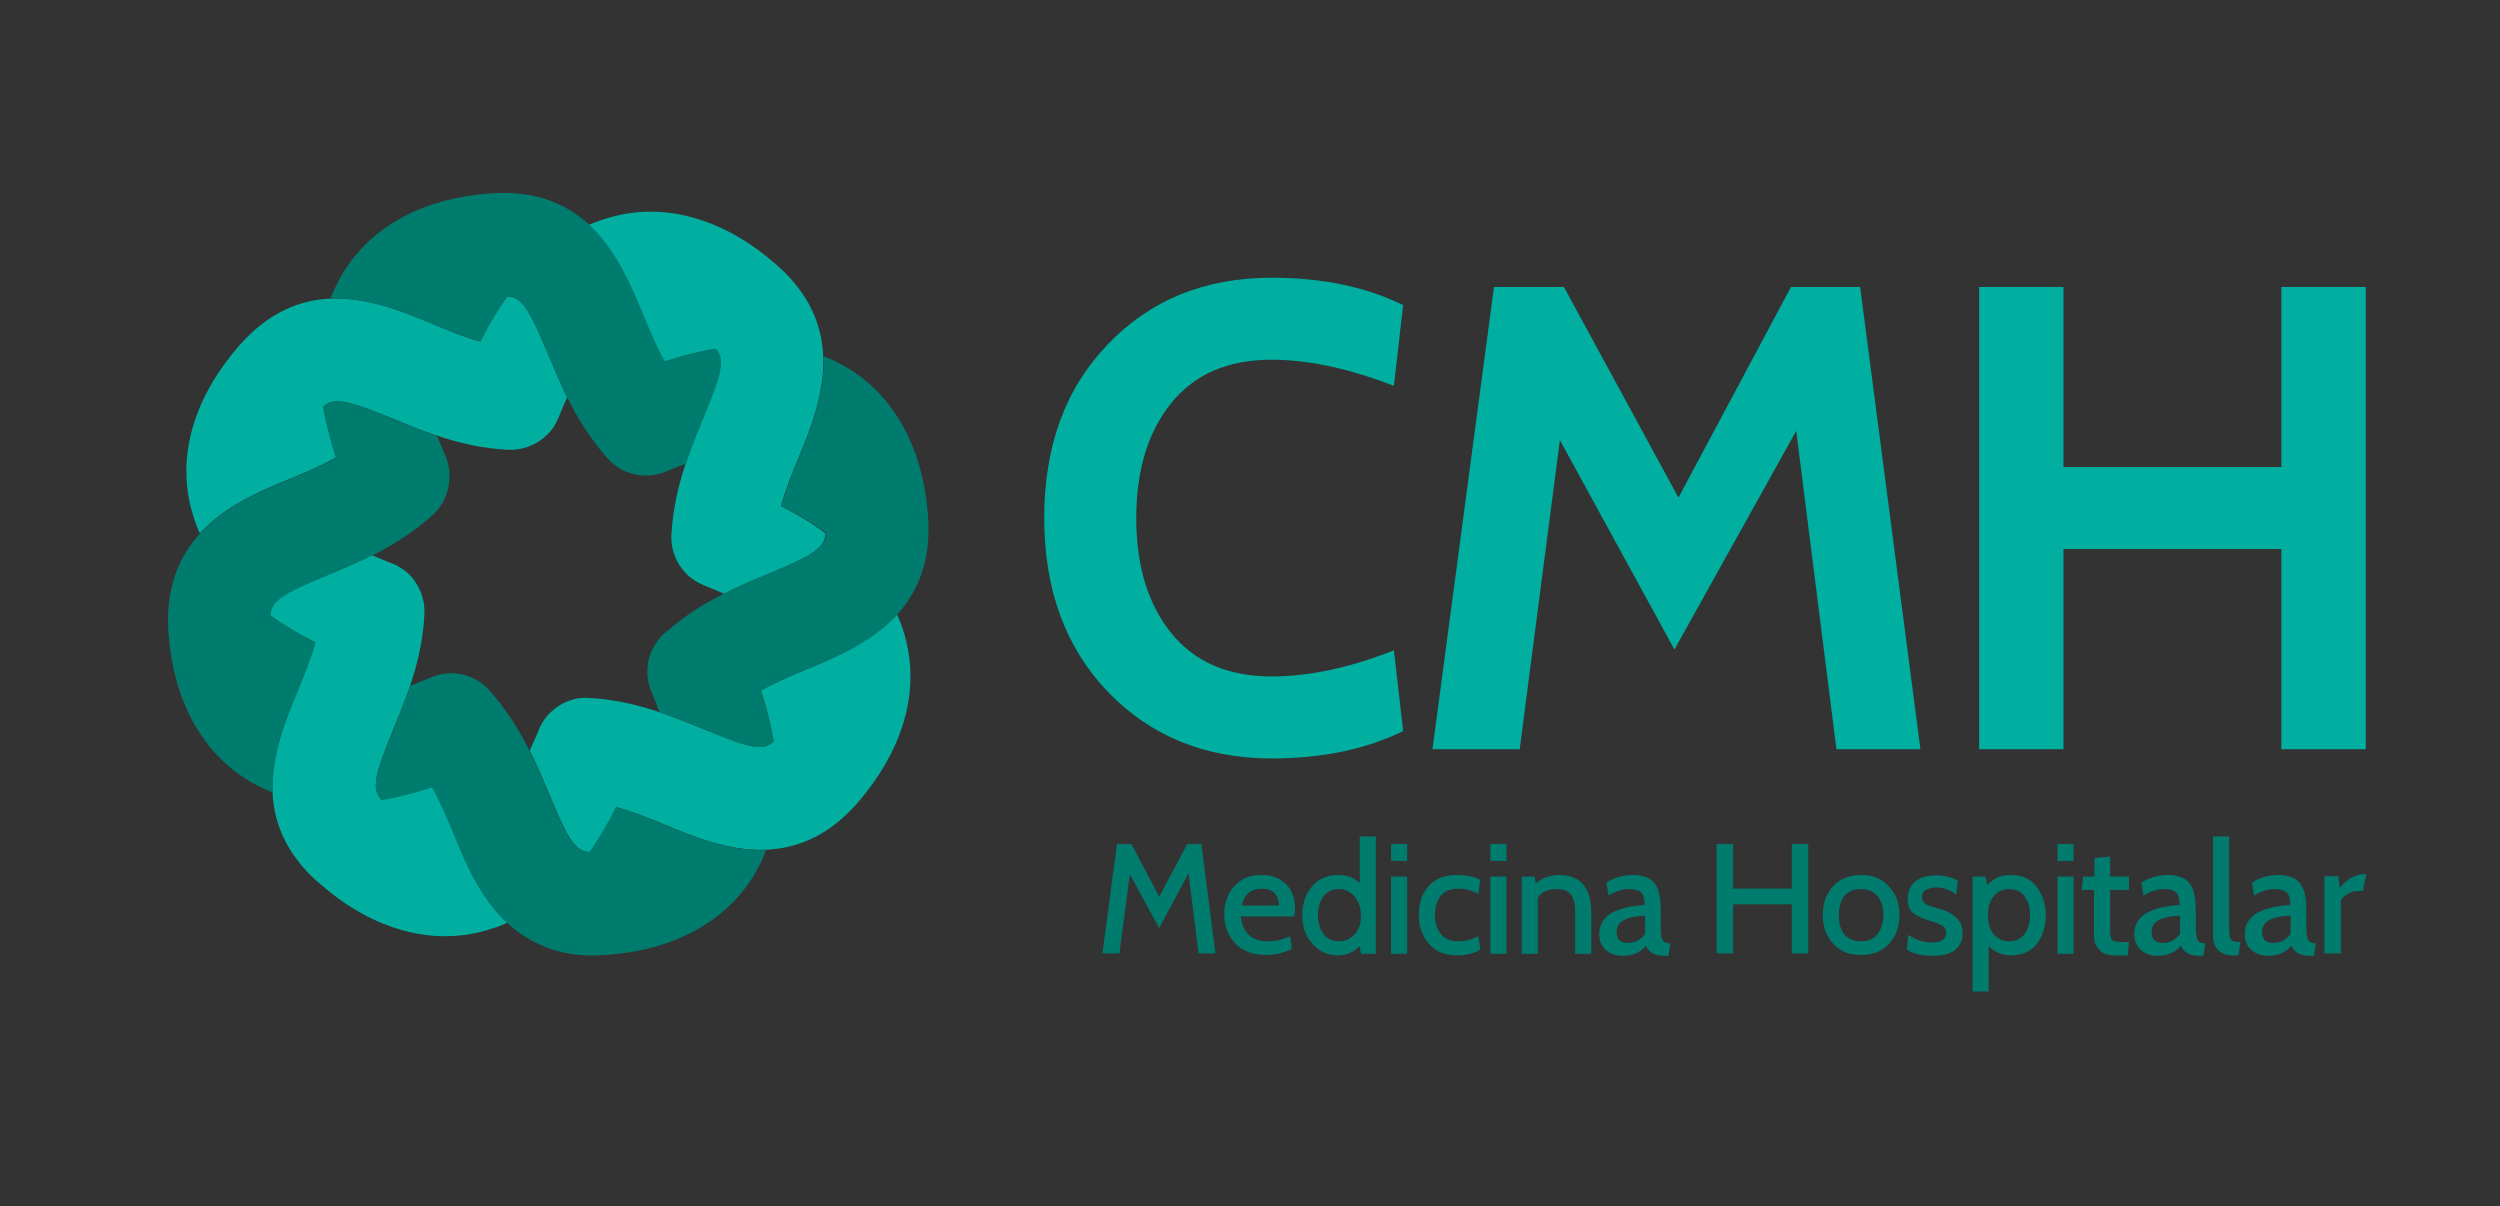
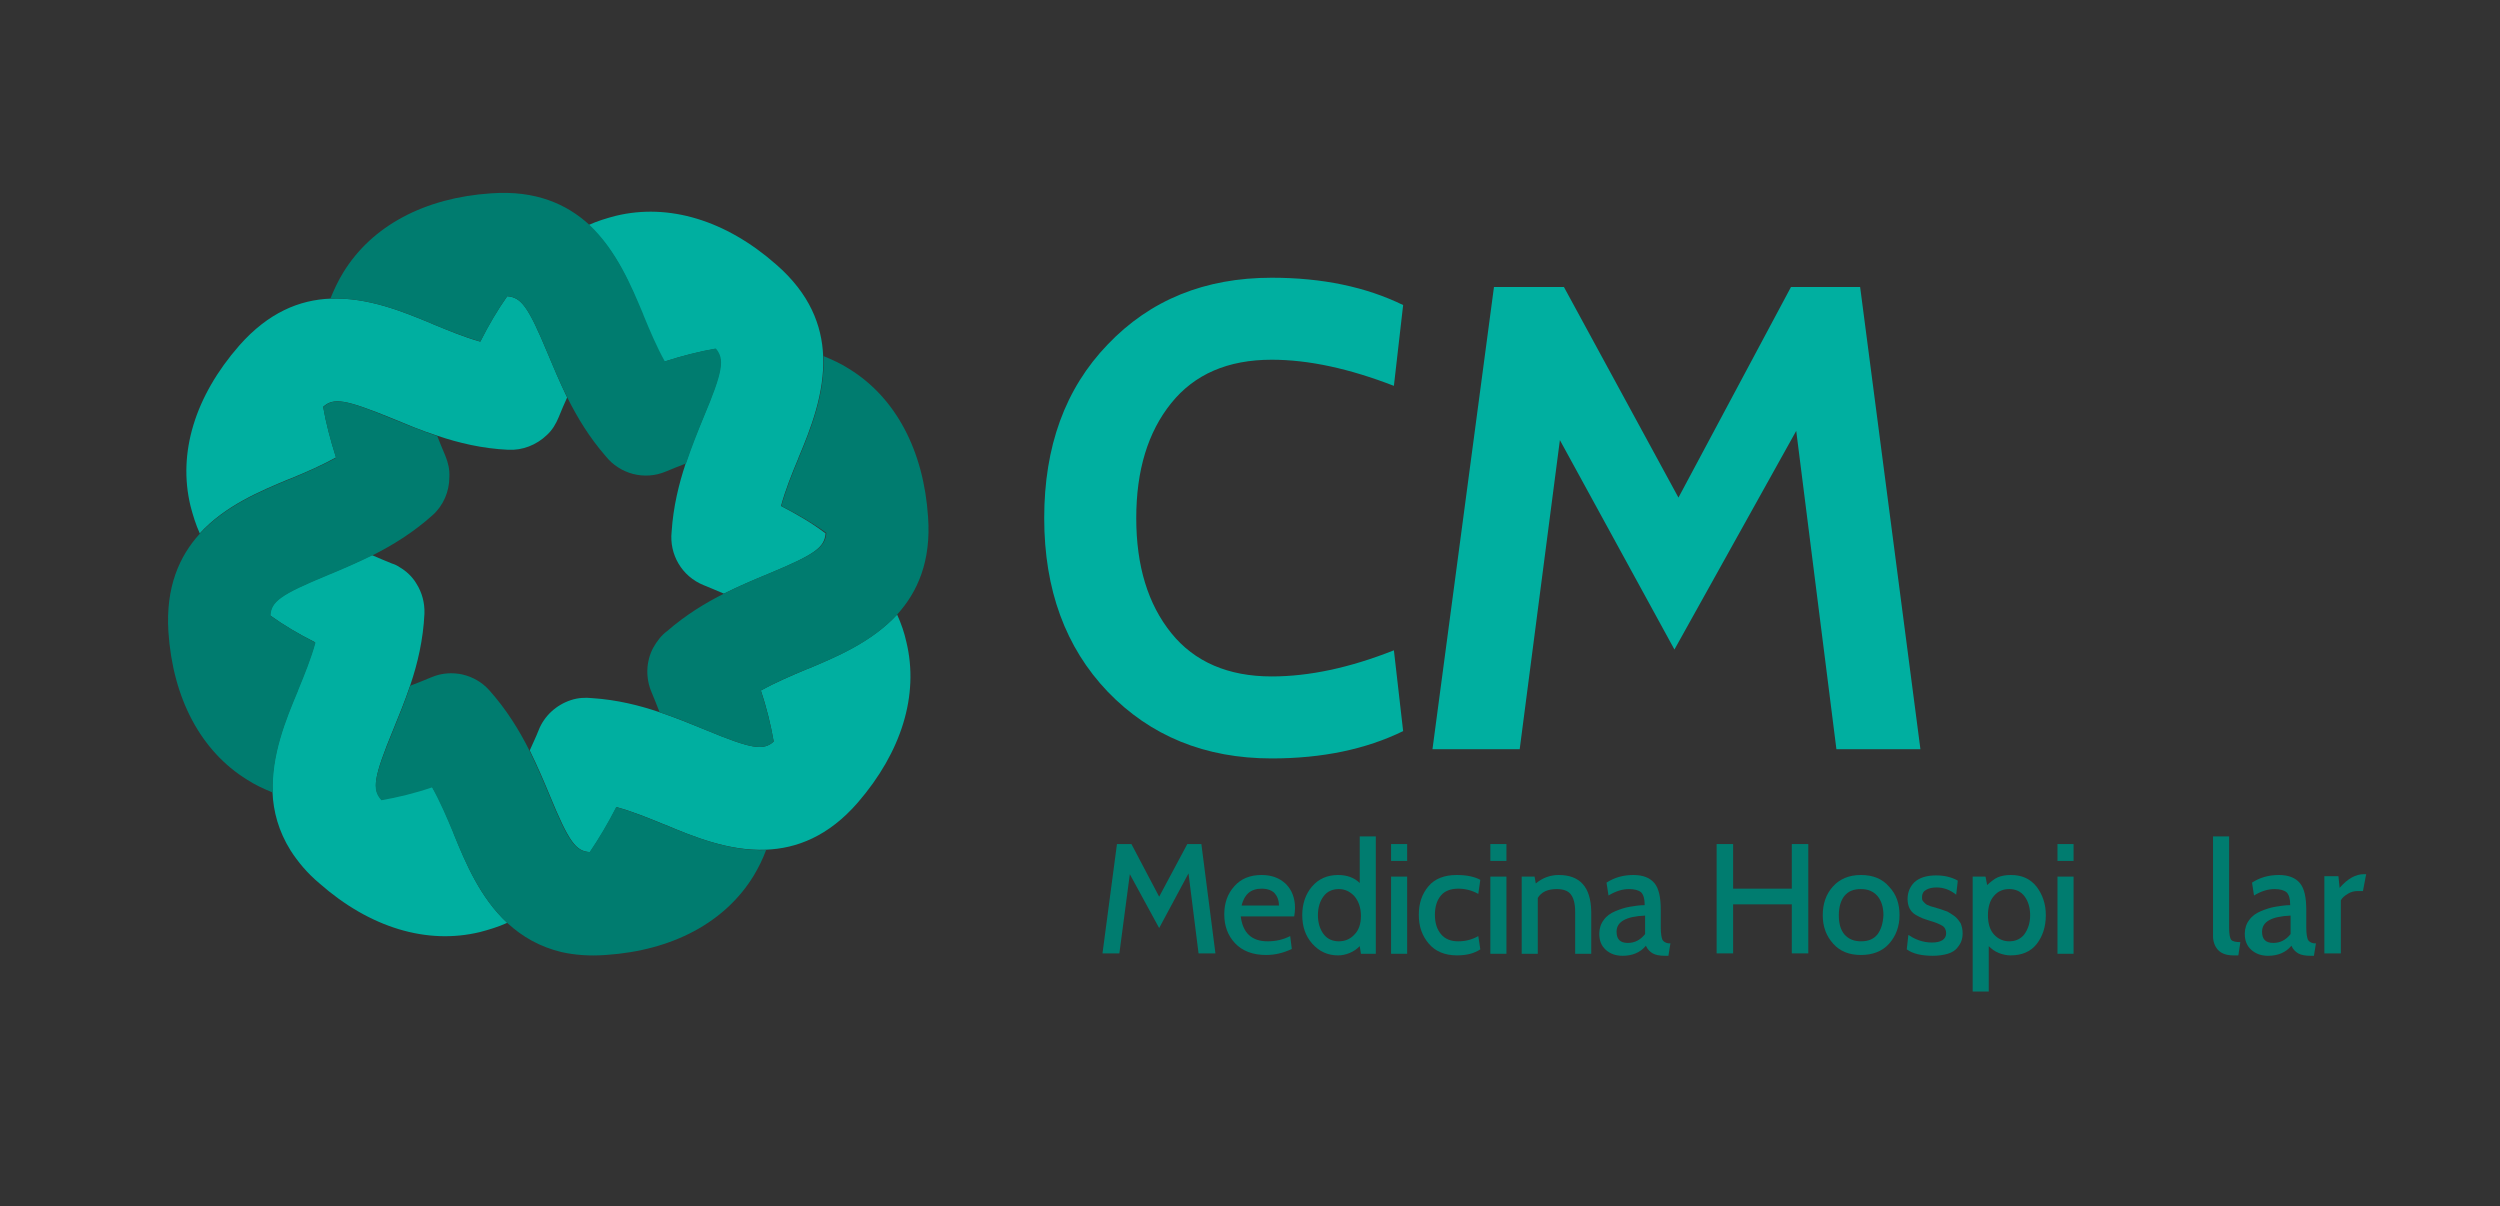
<svg xmlns="http://www.w3.org/2000/svg" version="1.1" x="0px" y="0px" viewBox="0 0 622 300.1" style="enable-background:new 0 0 622 300.1;" xml:space="preserve">
  <rect x="0" y="0" width="622" height="300.1" fill="#333333" stroke="none" />
  <style type="text/css">
	.st0{fill:#FFFFFF;}
	.st1{fill:#00AFA0;}
	.st2{fill:#007C6F;}
	.st3{fill:#606161;}
</style>
  <g id="Layer_3">
    <path class="st0" d="M-836.2-1375.7c1.5,3.1,2.8,6.2,3.9,8.9c3.7,9,5.1,11,7.2,11.4c1.9-2.7,3.6-5.6,5.2-8.8l0.4-0.7l0.8,0.2   c3.5,1,7,2.4,10.1,3.7l0.3,0.1c5.8,2.4,13.2,5.4,20.8,5.1c7.1-0.3,13.2-3.4,18.6-9.6l0,0c9.1-10.4,12.6-22,10-32.8   c-0.3-1.4-0.8-2.8-1.3-4.2c-5.4,5.3-12.4,8.2-18,10.5l-0.2,0.1c-2.8,1.2-6,2.5-8.9,4c1.1,3.4,1.9,6.8,2.5,10l0.1,0.6l-0.4,0.4   c-2.8,2.4-6,1.6-15.6-2.3c-2.8-1.2-6-2.5-9.4-3.6c-5-1.7-9.5-2.6-13.9-2.9c-1.5-0.2-2.9,0-4.2,0.4c-2.8,0.9-5.1,3-6.2,5.7   C-835.1-1378.2-835.7-1376.9-836.2-1375.7z M-877.9-1469.6c-0.4,0-0.8,0-1.2,0c-7.1,0.3-13.2,3.4-18.5,9.6   c-9.1,10.4-12.6,22-10,32.8c0.3,1.4,0.8,2.8,1.3,4.2c5.4-5.3,12.7-8.3,18-10.5l0.2-0.1c2.8-1.2,6-2.5,8.9-4   c-1.1-3.4-1.9-6.8-2.5-10l-0.1-0.6l0.4-0.4c2.8-2.5,5.8-1.7,15.6,2.3c2.8,1.2,6,2.5,9.4,3.6c5.2,1.7,10,2.7,14.6,2.9   c2.7,0.2,5.5-0.9,7.5-2.9c1-1,1.7-2.1,2.2-3.3c0.5-1.3,1.1-2.5,1.6-3.8c-1.5-3.1-2.8-6.1-4-8.9c-3.7-9-5.1-11-7.1-11.4   c-1.9,2.7-3.6,5.7-5.2,8.9l-0.4,0.7l-0.8-0.2c-3.5-1-7-2.5-10.2-3.7l0.3-1l-0.4,0.9l-0.1,0   C-863.8-1466.8-870.7-1469.6-877.9-1469.6z M-797.7-1461.2l0.4,0.4c2.4,2.8,1.6,6-2.3,15.6c-1.2,2.8-2.5,6-3.6,9.5   c-1.7,5-2.6,9.7-2.9,14.1c-0.5,4.4,2,8.6,6.1,10.2c1.3,0.5,2.6,1.1,3.8,1.6c3-1.5,6-2.7,8.9-4c9-3.7,11-5.1,11.4-7.1   c-2.7-1.9-5.6-3.6-8.8-5.2l-0.7-0.4l0.2-0.8c1-3.5,2.4-7,3.7-10.1l0.1-0.3c2.4-5.9,5.4-13.2,5.1-20.8c-0.3-7.1-3.4-13.2-9.6-18.6   c-10.4-9.1-22-12.6-32.8-10c-1.4,0.3-2.8,0.8-4.2,1.3c5.3,5.4,8.3,12.6,10.5,18l0.1,0.2c1.2,2.8,2.5,6,4,8.9   c3.4-1.1,6.8-1.9,10.1-2.5L-797.7-1461.2z M-890.6-1404.5c2.7,1.9,5.7,3.6,8.8,5.2l0.7,0.4l-0.2,0.8c-1,3.5-2.4,7-3.7,10.1   l-0.1,0.2c-2.4,5.9-5.5,13.2-5.1,20.9c0.2,4.3,1.4,8.1,3.7,11.8c1.5,2.4,3.5,4.6,5.9,6.8c10.4,9.1,22,12.6,32.8,10   c1.4-0.3,2.8-0.8,4.2-1.3c-5.3-5.4-8.2-12.4-10.5-18l-0.1-0.2c-1.2-2.8-2.5-5.9-4-8.8c-3.4,1.1-6.8,1.9-10,2.5l-0.5,0.1l-0.4-0.4   c-2.5-2.8-1.8-5.9,2.3-15.6c1.2-2.8,2.5-6,3.6-9.4c1.7-5.3,2.7-10.1,2.9-14.7c0.1-2-0.4-4-1.5-5.7c-0.8-1.3-1.9-2.4-3.2-3.2   c-0.5-0.3-0.9-0.5-1.4-0.7c-1.3-0.5-2.6-1.1-3.8-1.6c-3.1,1.5-6.2,2.8-8.9,3.9C-888.2-1407.9-890.2-1406.5-890.6-1404.5z    M-714.3-1349.9c-8.6,0-15.5-2.8-21-8.5c-5.4-5.7-8.1-13.1-8.1-22.2c0-9.1,2.7-16.5,8.1-22.2c5.4-5.7,12.4-8.5,21-8.5   c6.5,0,12.1,1.2,16.8,3.5l-1.2,10.3c-5.7-2.2-10.9-3.4-15.6-3.4c-5.6,0-9.8,1.9-12.8,5.5c-3,3.7-4.5,8.6-4.5,14.7   c0,6.1,1.5,11,4.5,14.7c3,3.7,7.3,5.5,12.8,5.5c4.7,0,9.9-1.1,15.6-3.4l1.2,10.3C-702.2-1351-707.8-1349.9-714.3-1349.9z    M-631.3-1351.1H-642l-5.1-40.7l-15.5,28l-14.7-26.8l-5.1,39.5h-11.2l7.8-59.1h9l14.6,26.9l14.4-26.9h8.9L-631.3-1351.1z    M-574.3-1351.1h-10.8v-25.6H-613v25.6h-10.8v-59.1h10.8v23h27.8v-23h10.8V-1351.1z M-809.2-1384.5c3.4,1.1,6.4,2.4,9.1,3.5   c9,3.7,11.4,4.2,13.1,3c-0.6-3.2-1.4-6.6-2.6-10l-0.3-0.8l0.7-0.4c3.2-1.8,6.7-3.2,9.8-4.5l0.3-0.1c5.9-2.4,13.2-5.5,18.4-11.1h0   c4.8-5.2,6.9-11.7,6.4-19.9c-0.9-13.7-6.7-24.5-16.1-30.3c-1.2-0.7-2.5-1.4-3.9-2c-0.1,7.6-3.1,14.8-5.3,20.2l-0.1,0.3   c-1.2,2.8-2.5,6-3.4,9.1c3.2,1.6,6.2,3.4,8.8,5.3l0.5,0.3l0,0.6c-0.2,3.7-3.1,5.4-12.7,9.4c-3.1,1.3-6.1,2.5-9.2,4.1   c-4.8,2.4-8.6,4.9-11.9,7.8c-1.2,0.9-2.1,2-2.7,3.2c-1.4,2.6-1.5,5.7-0.3,8.4C-810.2-1387.1-809.7-1385.8-809.2-1384.5z    M-879.6-1447.4c0.6,3.2,1.5,6.6,2.6,9.9l0.3,0.8l-0.7,0.4c-3.2,1.8-6.7,3.2-9.8,4.5l-0.2,0.1c-5.9,2.4-13.2,5.5-18.4,11.1   c-4.8,5.2-6.9,11.7-6.3,19.9c0.9,13.7,6.7,24.5,16.1,30.3c1.2,0.7,2.5,1.4,3.9,2c0.1-7.5,3-14.5,5.3-20.2l0.1-0.2   c1.2-2.8,2.5-6,3.4-9.1c-3.2-1.6-6.1-3.4-8.8-5.3l-0.5-0.3l0-0.6c0.2-3.7,3.1-5.4,12.7-9.4c2.8-1.2,6-2.5,9.2-4.1   c4.9-2.5,9-5.2,12.4-8.3c2-1.8,3.2-4.5,3.2-7.3c0-1.4-0.3-2.7-0.8-3.9l0,0c-0.5-1.3-1-2.5-1.5-3.8c-3.3-1.1-6.4-2.4-9.1-3.5   C-875.5-1448.2-877.9-1448.6-879.6-1447.4z M-857.3-1369.2l0.4,0.7c1.8,3.2,3.2,6.7,4.5,9.8l0.1,0.2c2.4,5.9,5.5,13.2,11.1,18.4   c3.2,2.9,6.7,4.8,10.9,5.7c2.7,0.6,5.7,0.8,8.9,0.6c13.7-0.9,24.5-6.6,30.3-16.1c0.7-1.2,1.4-2.5,2-3.9c-7.6-0.1-14.8-3.1-20.2-5.3   l-0.3-0.1c-2.8-1.1-5.9-2.4-9.1-3.4c-1.6,3.2-3.4,6.1-5.3,8.8l-0.3,0.5l-0.6,0c-3.7-0.2-5.4-3.1-9.4-12.7c-1.2-2.8-2.5-6-4.1-9.2   c-2.5-4.9-5.2-9-8.3-12.4c-1.4-1.5-3.1-2.5-5.1-3c-1.5-0.3-3-0.3-4.5,0c-0.5,0.1-1,0.3-1.5,0.5c-1.3,0.5-2.6,1.1-3.9,1.5   c-1.1,3.3-2.4,6.4-3.5,9.1c-3.7,9-4.2,11.4-3,13.1c3.2-0.6,6.5-1.4,9.9-2.6L-857.3-1369.2z M-842.4-1472.2l0.6,0   c3.7,0.3,5.4,3.1,9.4,12.7c1.2,2.9,2.5,6.1,4.1,9.2c2.4,4.8,4.9,8.7,7.9,12c2.8,3.5,7.5,4.6,11.6,2.9c1.3-0.6,2.6-1.1,3.9-1.5   c1.1-3.3,2.4-6.4,3.5-9.1c3.7-9,4.2-11.4,3-13.1c-3.2,0.6-6.6,1.4-10,2.6l-0.8,0.3l-0.4-0.7c-1.8-3.2-3.2-6.7-4.5-9.8l-0.1-0.3   c-2.4-5.9-5.5-13.2-11.1-18.4c-5.3-4.8-11.8-6.9-19.9-6.4c-13.7,0.9-24.5,6.7-30.3,16.1c-0.8,1.2-1.5,2.6-2.1,4   c7.5,0.1,14.5,3,20.2,5.3l-0.3,1l0.4-0.9l0.1,0c2.8,1.2,6,2.5,9.1,3.4c1.7-3.2,3.5-6.2,5.4-8.9L-842.4-1472.2z M-715.5-1314.7h-4.1   l-2.5-19.7l-7.2,13.5l-7.2-13.3l-2.5,19.5h-4.2l3.5-26.9h3.5l6.9,13l6.8-13h3.5L-715.5-1314.7z M-696.1-1323.8h-13.2   c0.4,4.1,2.6,6.1,6.6,6.1c2,0,3.8-0.4,5.6-1.3l0.4,3.2c-2,1-4.2,1.5-6.3,1.5c-3.2,0-5.7-0.9-7.5-2.8c-1.8-1.9-2.7-4.3-2.7-7.1   c0-2.8,0.8-5.1,2.5-6.9c1.7-1.9,3.9-2.8,6.7-2.8c2.4,0,4.4,0.7,5.9,2.2c1.5,1.5,2.3,3.4,2.3,5.9   C-695.9-1325.1-696-1324.4-696.1-1323.8z M-704.1-1330.6c-2.6,0-4.3,1.4-5,4.1h9.2c0-1.3-0.4-2.3-1.1-3   C-701.6-1330.2-702.6-1330.6-704.1-1330.6z M-676.1-1314.7h-3.6l-0.3-1.9c-0.7,0.7-1.5,1.3-2.5,1.7c-1,0.4-2,0.6-2.9,0.6   c-2.6,0-4.7-0.9-6.3-2.8c-1.6-1.9-2.5-4.2-2.5-7c0-2.7,0.8-5.1,2.4-7c1.6-1.9,3.7-2.9,6.4-2.9c2.3,0,4,0.7,5.4,2v-11.5h3.9V-1314.7   z M-685.1-1330.6c-1.6,0-2.8,0.6-3.7,1.8c-0.9,1.2-1.4,2.8-1.4,4.7c0,1.9,0.5,3.4,1.4,4.6c0.9,1.2,2.2,1.8,3.7,1.8   c1.5,0,2.8-0.5,3.8-1.7c1-1.1,1.5-2.7,1.5-4.7c0-2-0.5-3.6-1.5-4.8S-683.6-1330.6-685.1-1330.6z M-668.4-1337.4h-3.9v-4.1h3.9   V-1337.4z M-668.4-1314.7h-3.9v-18.9h3.9V-1314.7z M-656.2-1314.3c-3,0-5.3-0.9-6.9-2.8c-1.6-1.9-2.4-4.2-2.4-7.1   c0-2.9,0.8-5.2,2.4-7c1.6-1.8,3.9-2.8,6.9-2.8c2.4,0,4.4,0.4,5.8,1.2l-0.5,3.5c-1.6-0.9-3.2-1.3-4.9-1.3c-1.9,0-3.3,0.6-4.3,1.7   c-1,1.1-1.5,2.7-1.5,4.7c0,2,0.5,3.6,1.5,4.8c1,1.2,2.4,1.7,4.3,1.7c1.7,0,3.4-0.4,4.9-1.3l0.5,3.2   C-652-1314.8-653.9-1314.3-656.2-1314.3z M-644.1-1337.4h-3.9v-4.1h3.9V-1337.4z M-644.1-1314.7h-3.9v-18.9h3.9V-1314.7z    M-623.3-1314.7h-3.9v-10.4c0-1.9-0.4-3.4-1.1-4.2c-0.7-0.9-1.9-1.3-3.5-1.3c-2.2,0-3.7,0.7-4.6,2.2v13.7h-3.9v-18.9h3.2l0.3,1.7   c1.6-1.4,3.5-2.1,5.6-2.1c5.2,0,7.9,3,7.9,8.9V-1314.7z M-603.6-1317.3l-0.5,3h-0.8c-1.4,0-2.4-0.2-3.1-0.6c-0.7-0.4-1.2-1-1.6-1.9   c-1.5,1.7-3.4,2.5-5.8,2.5c-1.7,0-3.1-0.5-4.1-1.5c-1.1-1-1.6-2.3-1.6-4c0-1.3,0.4-2.4,1.1-3.3c0.7-0.9,1.7-1.6,2.8-2.1   c1.2-0.5,2.4-0.8,3.5-1.1c1.2-0.2,2.4-0.3,3.6-0.4c0-1.5-0.3-2.6-0.9-3.1c-0.6-0.6-1.6-0.8-2.9-0.8c-1.6,0-3.3,0.5-5.1,1.6   l-0.5-3.1c1.9-1.2,4.1-1.8,6.6-1.8c2.4,0,4.1,0.7,5.1,2c1.1,1.3,1.6,3.5,1.6,6.6v4.4c0,1.5,0.1,2.4,0.4,2.9   c0.2,0.5,0.8,0.8,1.6,0.8H-603.6z M-610-1319.4v-4.5c-4.7,0.2-7,1.5-7,4c0,1.8,0.9,2.7,2.8,2.7   C-612.5-1317.3-611.1-1318-610-1319.4z M-569.9-1314.7h-4.1v-12.1h-14.4v12.1h-4.1v-26.9h4.1v11h14.4v-11h4.1V-1314.7z    M-557-1314.3c-2.9,0-5.2-0.9-6.8-2.8c-1.7-1.9-2.5-4.2-2.5-7c0-2.8,0.8-5.2,2.5-7c1.7-1.9,4-2.8,6.9-2.8c2.9,0,5.2,0.9,6.9,2.8   c1.7,1.9,2.5,4.2,2.5,7c0,2.8-0.8,5.2-2.5,7C-551.8-1315.2-554.1-1314.3-557-1314.3z M-553-1328.9c-1-1.2-2.3-1.7-4.1-1.7   c-1.7,0-3.1,0.6-4,1.7c-1,1.2-1.4,2.7-1.4,4.8c0,2,0.5,3.6,1.4,4.7c0.9,1.1,2.3,1.7,4,1.7c1.7,0,3.1-0.6,4.1-1.7s1.4-2.7,1.4-4.7   C-551.5-1326.2-552-1327.7-553-1328.9z M-539.5-1314.3c-2.7,0-4.9-0.5-6.4-1.6l0.4-3.6c0.6,0.5,1.4,0.9,2.5,1.3   c1.1,0.4,2.2,0.6,3.4,0.6c1.2,0,2-0.2,2.6-0.6s0.9-1,0.9-1.7c0-0.8-0.3-1.4-1-1.9c-0.7-0.4-1.5-0.8-2.6-1.1c-0.8-0.3-1.5-0.5-2-0.7   c-0.5-0.2-1.1-0.5-1.8-0.9c-0.7-0.4-1.2-0.9-1.5-1.6c-0.3-0.6-0.5-1.4-0.5-2.3c0-1.6,0.6-3,1.7-4.1c1.1-1.1,2.9-1.7,5.3-1.7   c2,0,3.8,0.4,5.4,1.3l-0.4,3.5c-1.4-1.2-3-1.8-4.8-1.8c-1.1,0-1.9,0.2-2.6,0.6c-0.6,0.4-1,1-1,1.8c0,0.3,0,0.5,0.1,0.8   c0.1,0.2,0.2,0.4,0.5,0.6c0.2,0.2,0.4,0.3,0.6,0.5c0.2,0.1,0.5,0.2,1,0.4l1.1,0.3c0.2,0.1,0.7,0.2,1.3,0.4c0.7,0.2,1.3,0.4,1.7,0.6   c0.5,0.2,1,0.5,1.6,1c0.6,0.4,1.1,1,1.4,1.7c0.3,0.7,0.5,1.5,0.5,2.4c0,0.7-0.1,1.3-0.3,1.9c-0.2,0.6-0.6,1.2-1,1.8   c-0.5,0.6-1.2,1.1-2.2,1.4C-536.9-1314.5-538.1-1314.3-539.5-1314.3z M-520.2-1314.3c-0.9,0-1.9-0.2-2.9-0.6c-1-0.4-1.8-1-2.5-1.7   v11.2h-3.9v-28.2h3.2l0.4,2.1c0.8-0.8,1.7-1.5,2.5-1.9c0.9-0.4,1.9-0.6,3.2-0.6c2.7,0,4.8,1,6.3,2.9c1.5,1.9,2.3,4.2,2.3,7   c0,2.9-0.8,5.2-2.3,7.1C-515.3-1315.2-517.5-1314.3-520.2-1314.3z M-520.6-1330.6c-1.5,0-2.8,0.6-3.7,1.7c-1,1.2-1.5,2.7-1.5,4.8   c0,2.1,0.5,3.7,1.5,4.8c1,1.1,2.2,1.7,3.7,1.7c1.6,0,2.8-0.6,3.7-1.8c0.9-1.2,1.4-2.8,1.4-4.6c0-1.9-0.5-3.5-1.4-4.7   C-517.8-1330-519-1330.6-520.6-1330.6z M-504.8-1337.4h-3.9v-4.1h3.9V-1337.4z M-504.8-1314.7h-3.9v-18.9h3.9V-1314.7z    M-491.2-1317.5l-0.3,3.2h-3.2c-1.7,0-2.9-0.5-3.7-1.4c-0.8-0.9-1.2-2-1.2-3.3v-11.4h-3.1l0.3-3.2h2.7v-4.5l3.9-0.4v4.9h4.7v3.2   h-4.7v9.3c0,1.6,0.2,2.6,0.5,3c0.4,0.4,1.4,0.5,3,0.5H-491.2z M-472.3-1317.3l-0.5,3h-0.8c-1.4,0-2.4-0.2-3.1-0.6   c-0.7-0.4-1.2-1-1.6-1.9c-1.5,1.7-3.4,2.5-5.8,2.5c-1.7,0-3.1-0.5-4.1-1.5c-1.1-1-1.6-2.3-1.6-4c0-1.3,0.4-2.4,1.1-3.3   c0.7-0.9,1.7-1.6,2.8-2.1c1.2-0.5,2.4-0.8,3.5-1.1c1.2-0.2,2.4-0.3,3.6-0.4c0-1.5-0.3-2.6-0.9-3.1c-0.6-0.6-1.6-0.8-2.9-0.8   c-1.6,0-3.3,0.5-5.1,1.6l-0.5-3.1c1.9-1.2,4.1-1.8,6.6-1.8c2.4,0,4.1,0.7,5.1,2c1.1,1.3,1.6,3.5,1.6,6.6v4.4c0,1.5,0.1,2.4,0.4,2.9   c0.2,0.5,0.8,0.8,1.6,0.8H-472.3z M-478.7-1319.4v-4.5c-4.7,0.2-7,1.5-7,4c0,1.8,0.9,2.7,2.8,2.7   C-481.2-1317.3-479.8-1318-478.7-1319.4z M-463.8-1317.5l-0.5,3.2h-1.3c-1.7,0-2.9-0.4-3.7-1.3c-0.8-0.9-1.2-2-1.2-3.3v-24.5h3.9   v22.4c0,1.6,0.2,2.5,0.5,2.9C-465.8-1317.7-465-1317.5-463.8-1317.5z M-445.1-1317.3l-0.5,3h-0.8c-1.4,0-2.4-0.2-3.1-0.6   c-0.7-0.4-1.2-1-1.6-1.9c-1.5,1.7-3.4,2.5-5.8,2.5c-1.7,0-3.1-0.5-4.1-1.5c-1.1-1-1.6-2.3-1.6-4c0-1.3,0.4-2.4,1.1-3.3   c0.7-0.9,1.7-1.6,2.8-2.1c1.2-0.5,2.4-0.8,3.5-1.1c1.2-0.2,2.4-0.3,3.6-0.4c0-1.5-0.3-2.6-0.9-3.1c-0.6-0.6-1.6-0.8-2.9-0.8   c-1.6,0-3.3,0.5-5.1,1.6l-0.5-3.1c1.9-1.2,4.1-1.8,6.6-1.8c2.4,0,4.1,0.7,5.1,2c1.1,1.3,1.6,3.5,1.6,6.6v4.4c0,1.5,0.1,2.4,0.4,2.9   c0.2,0.5,0.8,0.8,1.6,0.8H-445.1z M-451.5-1319.4v-4.5c-4.7,0.2-7,1.5-7,4c0,1.8,0.9,2.7,2.8,2.7   C-454.1-1317.3-452.7-1318-451.5-1319.4z M-433-1334.2l-0.8,4.1h-1.4c-0.8,0-1.6,0.2-2.4,0.7c-0.8,0.5-1.4,1-1.7,1.6v13.1h-4.1   v-18.9h3.4l0.3,2.8c2-2.3,4-3.4,5.9-3.4H-433z" />
-     <path class="st1" d="M-204-1505.7c-6.2,7.1-12.9,9.6-19.3,9.9c-7.9,0.3-15.4-2.8-21.3-5.2c-0.1,0-0.2-0.1-0.3-0.1   c-3.3-1.4-6.6-2.7-10-3.7c-1.8,3.5-3.6,6.6-5.6,9.4c-3-0.2-4.4-2.1-8.6-12.1c-1.2-2.9-2.5-6-4.1-9.3c0.6-1.3,1.2-2.7,1.8-4.2   c1.2-3,3.7-5.3,6.8-6.3c1.5-0.5,3.1-0.6,4.6-0.4c5.1,0.3,9.9,1.5,14.2,2.9c3.5,1.1,6.6,2.5,9.5,3.6c10,4.1,12.4,4.4,14.6,2.5   c-0.6-3.4-1.5-7-2.7-10.7c3.1-1.7,6.4-3.1,9.7-4.5c0.1,0,0.2-0.1,0.2-0.1c5.9-2.4,13.4-5.6,18.7-11.4c0.8,1.9,1.5,3.8,2,5.8   C-191.1-1528.3-194.7-1516.4-204-1505.7z M-269.2-1600.1c-4.1-9.9-5.6-11.9-8.5-12.1c-2,2.8-3.9,6-5.7,9.5c-3.4-1-6.7-2.3-10-3.7   c-0.1,0-0.1-0.1-0.2-0.1c-5.9-2.4-13.4-5.6-21.3-5.2c-6.4,0.3-13,2.8-19.2,9.9c-9.3,10.6-12.9,22.6-10.2,33.7c0.5,2,1.1,3.9,2,5.7   c5.3-5.8,12.9-9,18.8-11.4c0.1,0,0.2-0.1,0.2-0.1c3.3-1.4,6.6-2.8,9.7-4.5c-1.2-3.7-2.1-7.3-2.7-10.7c2.2-2,4.6-1.6,14.6,2.5   c2.9,1.2,6,2.5,9.5,3.6c4.5,1.5,9.5,2.7,14.9,3c3,0.2,6-1,8.2-3.2c1.1-1,1.9-2.3,2.5-3.7c0.6-1.5,1.2-2.8,1.8-4.2   C-266.7-1594.1-268-1597.2-269.2-1600.1z M-220.2-1568c0.9-3.4,2.3-6.7,3.7-10c0-0.1,0.1-0.2,0.1-0.3c2.4-5.9,5.5-13.4,5.2-21.3   c-0.3-6.4-2.8-13.1-9.9-19.3c-10.6-9.3-22.6-12.9-33.7-10.2c-2,0.5-3.9,1.1-5.8,2c5.8,5.3,8.9,12.9,11.4,18.7   c0,0.1,0.1,0.2,0.1,0.3c1.4,3.3,2.8,6.6,4.5,9.7c3.7-1.2,7.3-2.1,10.7-2.7c1.9,2.2,1.6,4.6-2.5,14.6c-1.2,2.9-2.5,6.1-3.6,9.5   c-1.4,4.3-2.6,9.1-2.9,14.3c-0.5,4.7,2.1,9.4,6.7,11.2c1.5,0.6,2.9,1.2,4.2,1.8c3.2-1.6,6.4-3,9.3-4.1c10-4.1,11.9-5.6,12.1-8.5   C-213.5-1564.4-216.7-1566.3-220.2-1568z M-289-1499.2c0-0.1-0.1-0.2-0.1-0.2c-1.4-3.3-2.7-6.6-4.5-9.7c-3.7,1.2-7.3,2.1-10.7,2.7   c-2-2.2-1.7-4.6,2.5-14.6c1.2-2.9,2.5-6,3.6-9.5c1.5-4.5,2.7-9.5,3-14.9c0.1-2.3-0.5-4.5-1.7-6.3c-0.9-1.4-2.1-2.6-3.6-3.5   c-0.5-0.3-1-0.6-1.6-0.8c-1.5-0.6-2.9-1.2-4.2-1.8c-3.2,1.6-6.4,2.9-9.3,4.1c-10,4.1-11.9,5.6-12.1,8.6c2.8,2,6,3.9,9.4,5.6   c-1,3.4-2.3,6.7-3.7,10c0,0.1-0.1,0.2-0.1,0.2c-2.4,5.9-5.6,13.4-5.2,21.3c0.2,4.1,1.3,8.2,3.8,12.3c1.5,2.4,3.5,4.7,6.1,7   c10.6,9.3,22.6,12.9,33.7,10.2c2-0.5,3.9-1.1,5.7-2C-283.5-1485.7-286.6-1493.3-289-1499.2z M-150.1-1490.9c-8.6,0-15.5-2.8-21-8.5   c-5.4-5.7-8.1-13.1-8.1-22.2c0-9.1,2.7-16.5,8.1-22.2c5.4-5.7,12.4-8.5,21-8.5c6.5,0,12.1,1.2,16.8,3.5l-1.2,10.3   c-5.7-2.2-10.9-3.4-15.6-3.4c-5.6,0-9.8,1.9-12.8,5.5c-3,3.7-4.5,8.6-4.5,14.7c0,6.1,1.5,11,4.5,14.7c3,3.7,7.3,5.5,12.8,5.5   c4.7,0,9.9-1.1,15.6-3.4l1.2,10.3C-138-1492.1-143.6-1490.9-150.1-1490.9z M-67.1-1492.1h-10.7l-5.1-40.7l-15.5,28l-14.7-26.8   l-5.1,39.5h-11.2l7.8-59.1h9l14.6,26.9l14.4-26.9h8.9L-67.1-1492.1z M-10.1-1492.1h-10.8v-25.6h-27.8v25.6h-10.8v-59.1h10.8v23   h27.8v-23h10.8V-1492.1z" />
+     <path class="st1" d="M-204-1505.7c-6.2,7.1-12.9,9.6-19.3,9.9c-7.9,0.3-15.4-2.8-21.3-5.2c-0.1,0-0.2-0.1-0.3-0.1   c-3.3-1.4-6.6-2.7-10-3.7c-1.8,3.5-3.6,6.6-5.6,9.4c-3-0.2-4.4-2.1-8.6-12.1c-1.2-2.9-2.5-6-4.1-9.3c0.6-1.3,1.2-2.7,1.8-4.2   c1.2-3,3.7-5.3,6.8-6.3c1.5-0.5,3.1-0.6,4.6-0.4c5.1,0.3,9.9,1.5,14.2,2.9c3.5,1.1,6.6,2.5,9.5,3.6c10,4.1,12.4,4.4,14.6,2.5   c-0.6-3.4-1.5-7-2.7-10.7c3.1-1.7,6.4-3.1,9.7-4.5c0.1,0,0.2-0.1,0.2-0.1c5.9-2.4,13.4-5.6,18.7-11.4c0.8,1.9,1.5,3.8,2,5.8   C-191.1-1528.3-194.7-1516.4-204-1505.7z M-269.2-1600.1c-4.1-9.9-5.6-11.9-8.5-12.1c-2,2.8-3.9,6-5.7,9.5c-3.4-1-6.7-2.3-10-3.7   c-0.1,0-0.1-0.1-0.2-0.1c-5.9-2.4-13.4-5.6-21.3-5.2c-6.4,0.3-13,2.8-19.2,9.9c-9.3,10.6-12.9,22.6-10.2,33.7c0.5,2,1.1,3.9,2,5.7   c5.3-5.8,12.9-9,18.8-11.4c0.1,0,0.2-0.1,0.2-0.1c3.3-1.4,6.6-2.8,9.7-4.5c-1.2-3.7-2.1-7.3-2.7-10.7c2.2-2,4.6-1.6,14.6,2.5   c2.9,1.2,6,2.5,9.5,3.6c4.5,1.5,9.5,2.7,14.9,3c3,0.2,6-1,8.2-3.2c1.1-1,1.9-2.3,2.5-3.7c0.6-1.5,1.2-2.8,1.8-4.2   C-266.7-1594.1-268-1597.2-269.2-1600.1z M-220.2-1568c0.9-3.4,2.3-6.7,3.7-10c0-0.1,0.1-0.2,0.1-0.3c2.4-5.9,5.5-13.4,5.2-21.3   c-0.3-6.4-2.8-13.1-9.9-19.3c-10.6-9.3-22.6-12.9-33.7-10.2c-2,0.5-3.9,1.1-5.8,2c5.8,5.3,8.9,12.9,11.4,18.7   c0,0.1,0.1,0.2,0.1,0.3c1.4,3.3,2.8,6.6,4.5,9.7c3.7-1.2,7.3-2.1,10.7-2.7c1.9,2.2,1.6,4.6-2.5,14.6c-1.2,2.9-2.5,6.1-3.6,9.5   c-1.4,4.3-2.6,9.1-2.9,14.3c-0.5,4.7,2.1,9.4,6.7,11.2c1.5,0.6,2.9,1.2,4.2,1.8c3.2-1.6,6.4-3,9.3-4.1c10-4.1,11.9-5.6,12.1-8.5   C-213.5-1564.4-216.7-1566.3-220.2-1568z M-289-1499.2c0-0.1-0.1-0.2-0.1-0.2c-1.4-3.3-2.7-6.6-4.5-9.7c-3.7,1.2-7.3,2.1-10.7,2.7   c-2-2.2-1.7-4.6,2.5-14.6c1.2-2.9,2.5-6,3.6-9.5c1.5-4.5,2.7-9.5,3-14.9c0.1-2.3-0.5-4.5-1.7-6.3c-0.9-1.4-2.1-2.6-3.6-3.5   c-0.5-0.3-1-0.6-1.6-0.8c-1.5-0.6-2.9-1.2-4.2-1.8c-3.2,1.6-6.4,2.9-9.3,4.1c-10,4.1-11.9,5.6-12.1,8.6c2.8,2,6,3.9,9.4,5.6   c-1,3.4-2.3,6.7-3.7,10c0,0.1-0.1,0.2-0.1,0.2c-2.4,5.9-5.6,13.4-5.2,21.3c0.2,4.1,1.3,8.2,3.8,12.3c1.5,2.4,3.5,4.7,6.1,7   c10.6,9.3,22.6,12.9,33.7,10.2c2-0.5,3.9-1.1,5.7-2C-283.5-1485.7-286.6-1493.3-289-1499.2z M-150.1-1490.9c-8.6,0-15.5-2.8-21-8.5   c-5.4-5.7-8.1-13.1-8.1-22.2c0-9.1,2.7-16.5,8.1-22.2c5.4-5.7,12.4-8.5,21-8.5c6.5,0,12.1,1.2,16.8,3.5l-1.2,10.3   c-5.7-2.2-10.9-3.4-15.6-3.4c-5.6,0-9.8,1.9-12.8,5.5c-3,3.7-4.5,8.6-4.5,14.7c0,6.1,1.5,11,4.5,14.7c3,3.7,7.3,5.5,12.8,5.5   c4.7,0,9.9-1.1,15.6-3.4l1.2,10.3C-138-1492.1-143.6-1490.9-150.1-1490.9z M-67.1-1492.1h-10.7l-5.1-40.7l-15.5,28l-14.7-26.8   l-5.1,39.5h-11.2l7.8-59.1h9l14.6,26.9l14.4-26.9h8.9L-67.1-1492.1z M-10.1-1492.1h-10.8v-25.6v25.6h-10.8v-59.1h10.8v23   h27.8v-23h10.8V-1492.1z" />
    <path class="st2" d="M-195.7-1545.2c-5.3,5.8-12.9,8.9-18.7,11.4c-0.1,0-0.2,0.1-0.2,0.1c-3.3,1.4-6.6,2.8-9.7,4.5   c1.2,3.7,2.1,7.3,2.7,10.7c-2.2,1.9-4.6,1.6-14.6-2.5c-2.9-1.2-6.1-2.5-9.5-3.6c-0.5-1.4-1.1-2.8-1.7-4.3c-1.3-3-1.1-6.4,0.4-9.3   c0.7-1.4,1.7-2.6,2.9-3.5c3.9-3.4,8.1-5.9,12.1-7.9c3.2-1.6,6.4-3,9.3-4.1c10-4.1,11.9-5.6,12.1-8.5c-2.8-2-6-3.9-9.4-5.6   c0.9-3.4,2.3-6.7,3.7-10c0-0.1,0.1-0.2,0.1-0.3c2.4-5.9,5.5-13.4,5.2-21.3c1.9,0.7,3.7,1.6,5.4,2.7c9.8,6,15.7,17,16.6,31.1   C-188.5-1556.5-191.4-1550-195.7-1545.2z M-290.8-1578.6c-0.6-1.4-1.2-2.8-1.7-4.2c-3.5-1.1-6.6-2.5-9.5-3.6   c-10-4.1-12.4-4.4-14.6-2.5c0.6,3.4,1.5,7,2.7,10.7c-3.1,1.7-6.4,3.1-9.7,4.5c-0.1,0-0.2,0.1-0.2,0.1c-5.9,2.4-13.4,5.6-18.8,11.4   c-4.3,4.7-7.2,11.2-6.6,20.6c0.9,14.1,6.8,25.1,16.6,31.1c1.7,1.1,3.5,1.9,5.4,2.7c-0.3-7.9,2.8-15.4,5.2-21.3   c0-0.1,0.1-0.1,0.1-0.2c1.4-3.3,2.7-6.6,3.7-10c-3.5-1.8-6.6-3.6-9.4-5.6c0.2-3,2.1-4.4,12.1-8.6c2.9-1.2,6-2.5,9.3-4.1   c4.3-2.1,8.6-4.8,12.7-8.4c2.3-2,3.5-5,3.6-8C-289.9-1575.7-290.2-1577.2-290.8-1578.6z M-244.6-1501c-0.1,0-0.2-0.1-0.3-0.1   c-3.3-1.4-6.6-2.7-10-3.7c-1.8,3.5-3.6,6.6-5.6,9.4c-3-0.2-4.4-2.1-8.6-12.1c-1.2-2.9-2.5-6-4.1-9.3c-2.1-4.3-4.8-8.6-8.4-12.7   c-1.5-1.7-3.5-2.8-5.6-3.3c-1.6-0.4-3.3-0.4-5,0c-0.6,0.1-1.1,0.3-1.7,0.6c-1.5,0.6-2.9,1.2-4.3,1.7c-1.1,3.4-2.4,6.6-3.6,9.5   c-4.1,10-4.4,12.4-2.5,14.6c3.4-0.6,7-1.5,10.7-2.7c1.7,3.1,3.1,6.4,4.5,9.7c0,0.1,0.1,0.2,0.1,0.2c2.4,5.9,5.6,13.4,11.4,18.8   c3,2.7,6.7,4.9,11.4,6c2.7,0.6,5.8,0.9,9.2,0.6c14.1-0.9,25.1-6.8,31.1-16.6c1.1-1.7,1.9-3.5,2.7-5.4   C-231.2-1495.5-238.7-1498.6-244.6-1501z M-233.9-1601.2c-3.4,0.6-7,1.5-10.7,2.7c-1.7-3.1-3.1-6.4-4.5-9.7c0-0.1-0.1-0.2-0.1-0.3   c-2.4-5.9-5.6-13.4-11.4-18.7c-4.7-4.4-11.2-7.3-20.6-6.6c-14.1,0.9-25.1,6.8-31.1,16.6c-1.1,1.7-2,3.6-2.7,5.5   c7.9-0.3,15.5,2.8,21.3,5.2c0.1,0,0.1,0.1,0.2,0.1c3.3,1.4,6.6,2.7,10,3.7c1.8-3.5,3.7-6.7,5.7-9.5c2.9,0.2,4.4,2.1,8.5,12.1   c1.2,2.9,2.5,6.1,4.2,9.3c2.1,4.1,4.6,8.3,8,12.2c3,3.7,8.1,5.1,12.7,3.2c1.5-0.6,2.9-1.2,4.3-1.7c1.1-3.5,2.5-6.6,3.6-9.5   C-232.3-1596.6-232-1599-233.9-1601.2z M-151.3-1455.8h-4.1l-2.5-19.7l-7.2,13.5l-7.2-13.3l-2.5,19.5h-4.2l3.5-26.9h3.5l6.9,13   l6.8-13h3.5L-151.3-1455.8z M-131.9-1464.8h-13.2c0.4,4.1,2.6,6.1,6.6,6.1c2,0,3.8-0.4,5.6-1.3l0.4,3.2c-2,1-4.2,1.5-6.3,1.5   c-3.2,0-5.7-0.9-7.5-2.8c-1.8-1.9-2.7-4.3-2.7-7.1c0-2.8,0.8-5.1,2.5-6.9c1.7-1.9,3.9-2.8,6.7-2.8c2.4,0,4.4,0.7,5.9,2.2   c1.5,1.5,2.3,3.4,2.3,5.9C-131.7-1466.2-131.8-1465.5-131.9-1464.8z M-139.9-1471.7c-2.6,0-4.3,1.4-5,4.1h9.2c0-1.3-0.4-2.3-1.1-3   C-137.4-1471.3-138.5-1471.7-139.9-1471.7z M-111.9-1455.8h-3.6l-0.3-1.9c-0.7,0.7-1.5,1.3-2.5,1.7c-1,0.4-2,0.6-2.9,0.6   c-2.6,0-4.7-0.9-6.3-2.8c-1.6-1.9-2.5-4.2-2.5-7c0-2.7,0.8-5.1,2.4-7c1.6-1.9,3.7-2.9,6.4-2.9c2.3,0,4,0.7,5.4,2v-11.5h3.9V-1455.8   z M-120.9-1471.7c-1.6,0-2.8,0.6-3.7,1.8c-0.9,1.2-1.4,2.8-1.4,4.7c0,1.9,0.5,3.4,1.4,4.6c0.9,1.2,2.2,1.8,3.7,1.8   c1.5,0,2.8-0.5,3.8-1.7c1-1.1,1.5-2.7,1.5-4.7c0-2-0.5-3.6-1.5-4.8S-119.4-1471.7-120.9-1471.7z M-104.2-1478.5h-3.9v-4.1h3.9   V-1478.5z M-104.2-1455.8h-3.9v-18.9h3.9V-1455.8z M-92-1455.4c-3,0-5.3-0.9-6.9-2.8c-1.6-1.9-2.4-4.2-2.4-7.1c0-2.9,0.8-5.2,2.4-7   c1.6-1.8,3.9-2.8,6.9-2.8c2.4,0,4.4,0.4,5.8,1.2l-0.5,3.5c-1.6-0.9-3.2-1.3-4.9-1.3c-1.9,0-3.3,0.6-4.3,1.7c-1,1.1-1.5,2.7-1.5,4.7   c0,2,0.5,3.6,1.5,4.8c1,1.2,2.4,1.7,4.3,1.7c1.7,0,3.4-0.4,4.9-1.3l0.5,3.2C-87.8-1455.8-89.7-1455.4-92-1455.4z M-79.9-1478.5   h-3.9v-4.1h3.9V-1478.5z M-79.9-1455.8h-3.9v-18.9h3.9V-1455.8z M-59.1-1455.8h-3.9v-10.4c0-1.9-0.4-3.4-1.1-4.2   c-0.7-0.9-1.9-1.3-3.5-1.3c-2.2,0-3.7,0.7-4.6,2.2v13.7h-3.9v-18.9h3.2l0.3,1.7c1.6-1.4,3.5-2.1,5.6-2.1c5.2,0,7.9,3,7.9,8.9   V-1455.8z M-39.4-1458.4l-0.5,3h-0.8c-1.4,0-2.4-0.2-3.1-0.6c-0.7-0.4-1.2-1-1.6-1.9c-1.5,1.7-3.4,2.5-5.8,2.5   c-1.7,0-3.1-0.5-4.1-1.5c-1.1-1-1.6-2.3-1.6-4c0-1.3,0.4-2.4,1.1-3.3c0.7-0.9,1.7-1.6,2.8-2.1c1.2-0.5,2.4-0.8,3.5-1.1   c1.2-0.2,2.4-0.3,3.6-0.4c0-1.5-0.3-2.6-0.9-3.1c-0.6-0.6-1.6-0.8-2.9-0.8c-1.6,0-3.3,0.5-5.1,1.6l-0.5-3.1   c1.9-1.2,4.1-1.8,6.6-1.8c2.4,0,4.1,0.7,5.1,2c1.1,1.3,1.6,3.5,1.6,6.6v4.4c0,1.5,0.1,2.4,0.4,2.9c0.2,0.5,0.8,0.8,1.6,0.8H-39.4z    M-45.8-1460.5v-4.5c-4.7,0.2-7,1.5-7,4c0,1.8,0.9,2.7,2.8,2.7C-48.3-1458.3-46.9-1459.1-45.8-1460.5z M-5.7-1455.8h-4.1v-12.1   h-14.4v12.1h-4.1v-26.9h4.1v11h14.4v-11h4.1V-1455.8z M7.2-1455.4c-2.9,0-5.2-0.9-6.8-2.8c-1.7-1.9-2.5-4.2-2.5-7   c0-2.8,0.8-5.2,2.5-7c1.7-1.9,4-2.8,6.9-2.8c2.9,0,5.2,0.9,6.9,2.8c1.7,1.9,2.5,4.2,2.5,7c0,2.8-0.8,5.2-2.5,7   C12.4-1456.3,10.1-1455.4,7.2-1455.4z M11.2-1470c-1-1.2-2.3-1.7-4.1-1.7c-1.7,0-3.1,0.6-4,1.7c-1,1.2-1.4,2.7-1.4,4.8   c0,2,0.5,3.6,1.4,4.7c0.9,1.1,2.3,1.7,4,1.7c1.7,0,3.1-0.6,4.1-1.7s1.4-2.7,1.4-4.7C12.7-1467.2,12.2-1468.8,11.2-1470z    M24.7-1455.4c-2.7,0-4.9-0.5-6.4-1.6l0.4-3.6c0.6,0.5,1.4,0.9,2.5,1.3c1.1,0.4,2.2,0.6,3.4,0.6c1.2,0,2-0.2,2.6-0.6   c0.6-0.4,0.9-1,0.9-1.7c0-0.8-0.3-1.4-1-1.9c-0.7-0.4-1.5-0.8-2.6-1.1c-0.8-0.3-1.5-0.5-2-0.7c-0.5-0.2-1.1-0.5-1.8-0.9   c-0.7-0.4-1.2-0.9-1.5-1.6c-0.3-0.6-0.5-1.4-0.5-2.3c0-1.6,0.6-3,1.7-4.1c1.1-1.1,2.9-1.7,5.3-1.7c2,0,3.8,0.4,5.4,1.3l-0.4,3.5   c-1.4-1.2-3-1.8-4.8-1.8c-1.1,0-1.9,0.2-2.6,0.6c-0.6,0.4-1,1-1,1.8c0,0.3,0,0.5,0.1,0.8c0.1,0.2,0.2,0.4,0.5,0.6   c0.2,0.2,0.4,0.3,0.6,0.5c0.2,0.1,0.5,0.2,1,0.4l1.1,0.3c0.2,0.1,0.7,0.2,1.3,0.4c0.7,0.2,1.3,0.4,1.7,0.6c0.5,0.2,1,0.5,1.6,1   c0.6,0.4,1.1,1,1.4,1.7c0.3,0.7,0.5,1.5,0.5,2.4c0,0.7-0.1,1.3-0.3,1.9c-0.2,0.6-0.6,1.2-1,1.8c-0.5,0.6-1.2,1.1-2.2,1.4   C27.3-1455.5,26.1-1455.4,24.7-1455.4z M44-1455.4c-0.9,0-1.9-0.2-2.9-0.6c-1-0.4-1.8-1-2.5-1.7v11.2h-3.9v-28.2h3.2l0.4,2.1   c0.8-0.8,1.7-1.5,2.5-1.9c0.9-0.4,1.9-0.6,3.2-0.6c2.7,0,4.8,1,6.3,2.9c1.5,1.9,2.3,4.2,2.3,7c0,2.9-0.8,5.2-2.3,7.1   C48.8-1456.3,46.7-1455.4,44-1455.4z M43.6-1471.7c-1.5,0-2.8,0.6-3.7,1.7c-1,1.2-1.5,2.7-1.5,4.8c0,2.1,0.5,3.7,1.5,4.8   c1,1.1,2.2,1.7,3.7,1.7c1.6,0,2.8-0.6,3.7-1.8c0.9-1.2,1.4-2.8,1.4-4.6c0-1.9-0.5-3.5-1.4-4.7C46.4-1471.1,45.2-1471.7,43.6-1471.7   z M59.4-1478.5h-3.9v-4.1h3.9V-1478.5z M59.4-1455.8h-3.9v-18.9h3.9V-1455.8z M73-1458.6l-0.3,3.2h-3.2c-1.7,0-2.9-0.5-3.7-1.4   c-0.8-0.9-1.2-2-1.2-3.3v-11.4h-3.1l0.3-3.2h2.7v-4.5l3.9-0.4v4.9h4.7v3.2h-4.7v9.3c0,1.6,0.2,2.6,0.5,3c0.4,0.4,1.4,0.5,3,0.5H73z    M91.9-1458.4l-0.5,3h-0.8c-1.4,0-2.4-0.2-3.1-0.6c-0.7-0.4-1.2-1-1.6-1.9c-1.5,1.7-3.4,2.5-5.8,2.5c-1.7,0-3.1-0.5-4.1-1.5   c-1.1-1-1.6-2.3-1.6-4c0-1.3,0.4-2.4,1.1-3.3c0.7-0.9,1.7-1.6,2.8-2.1c1.2-0.5,2.4-0.8,3.5-1.1c1.2-0.2,2.4-0.3,3.6-0.4   c0-1.5-0.3-2.6-0.9-3.1c-0.6-0.6-1.6-0.8-2.9-0.8c-1.6,0-3.3,0.5-5.1,1.6l-0.5-3.1c1.9-1.2,4.1-1.8,6.6-1.8c2.4,0,4.1,0.7,5.1,2   c1.1,1.3,1.6,3.5,1.6,6.6v4.4c0,1.5,0.1,2.4,0.4,2.9c0.2,0.5,0.8,0.8,1.6,0.8H91.9z M85.5-1460.5v-4.5c-4.7,0.2-7,1.5-7,4   c0,1.8,0.9,2.7,2.8,2.7C82.9-1458.3,84.4-1459.1,85.5-1460.5z M100.4-1458.6l-0.5,3.2h-1.3c-1.7,0-2.9-0.4-3.7-1.3   c-0.8-0.9-1.2-2-1.2-3.3v-24.5h3.9v22.4c0,1.6,0.2,2.5,0.5,2.9C98.4-1458.8,99.2-1458.6,100.4-1458.6z M119.1-1458.4l-0.5,3h-0.8   c-1.4,0-2.4-0.2-3.1-0.6c-0.7-0.4-1.2-1-1.6-1.9c-1.5,1.7-3.4,2.5-5.8,2.5c-1.7,0-3.1-0.5-4.1-1.5c-1.1-1-1.6-2.3-1.6-4   c0-1.3,0.4-2.4,1.1-3.3c0.7-0.9,1.7-1.6,2.8-2.1c1.2-0.5,2.4-0.8,3.5-1.1c1.2-0.2,2.4-0.3,3.6-0.4c0-1.5-0.3-2.6-0.9-3.1   c-0.6-0.6-1.6-0.8-2.9-0.8c-1.6,0-3.3,0.5-5.1,1.6l-0.5-3.1c1.9-1.2,4.1-1.8,6.6-1.8c2.4,0,4.1,0.7,5.1,2c1.1,1.3,1.6,3.5,1.6,6.6   v4.4c0,1.5,0.1,2.4,0.4,2.9c0.2,0.5,0.8,0.8,1.6,0.8H119.1z M112.7-1460.5v-4.5c-4.7,0.2-7,1.5-7,4c0,1.8,0.9,2.7,2.8,2.7   C110.1-1458.3,111.5-1459.1,112.7-1460.5z M131.2-1475.2l-0.8,4.1H129c-0.8,0-1.6,0.2-2.4,0.7c-0.8,0.5-1.4,1-1.7,1.6v13.1h-4.1   v-18.9h3.4l0.3,2.8c2-2.3,4-3.4,5.9-3.4H131.2z" />
    <path class="st3" d="M33.2-1747.6c-5,0-9.1-1.7-12.3-5c-3.2-3.3-4.8-7.7-4.8-13c0-5.4,1.6-9.7,4.8-13c3.2-3.3,7.3-5,12.3-5   c3.8,0,7.1,0.7,9.9,2l-0.7,6.1c-3.3-1.3-6.4-2-9.2-2c-3.3,0-5.8,1.1-7.5,3.3c-1.8,2.2-2.6,5.1-2.6,8.6c0,3.6,0.9,6.5,2.6,8.6   c1.8,2.2,4.3,3.3,7.5,3.3c2.8,0,5.8-0.7,9.2-2l0.7,6.1C40.3-1748.3,37-1747.6,33.2-1747.6z M75.6-1748.3h6.3l-4.5-34.7h-5.2   l-8.4,15.8l-8.6-15.8h-5.3l-4.6,34.7h6.6l3-23.2l8.6,15.7l9.1-16.4L75.6-1748.3z M109-1783v13.5H92.7v-13.5h-6.3v34.7h6.3v-15H109   v15h6.3v-34.7H109z M27.5-1740.7l-2.1,3.9l-2.1-3.9h-1.1l-1.1,8.1h1.3l0.8-5.9l2.2,4l2.2-4.1l0.7,5.9h1.2l-1-8.1H27.5z    M34.8-1737.8c0.5,0.4,0.7,1,0.7,1.8c0,0.2,0,0.4-0.1,0.6h-4c0.1,1.2,0.8,1.8,2,1.8c0.6,0,1.2-0.1,1.7-0.4l0.1,1   c-0.6,0.3-1.3,0.4-1.9,0.4c-1,0-1.7-0.3-2.3-0.9c-0.5-0.6-0.8-1.3-0.8-2.1c0-0.8,0.3-1.5,0.8-2.1c0.5-0.6,1.2-0.8,2-0.8   C33.7-1738.4,34.3-1738.2,34.8-1737.8z M34.3-1736.2c0-0.4-0.1-0.7-0.3-0.9c-0.2-0.2-0.5-0.3-1-0.3c-0.8,0-1.3,0.4-1.5,1.3H34.3z    M40.3-1741.3h1.2v8.7h-1.1l-0.1-0.6c-0.2,0.2-0.5,0.4-0.7,0.5c-0.3,0.1-0.6,0.2-0.9,0.2c-0.8,0-1.4-0.3-1.9-0.9   c-0.5-0.6-0.7-1.3-0.7-2.1c0-0.8,0.2-1.5,0.7-2.1c0.5-0.6,1.1-0.9,1.9-0.9c0.7,0,1.2,0.2,1.6,0.6V-1741.3z M40.4-1735.4   c0-0.6-0.2-1.1-0.5-1.4c-0.3-0.4-0.7-0.5-1.1-0.5c-0.5,0-0.8,0.2-1.1,0.5c-0.3,0.4-0.4,0.8-0.4,1.4c0,0.6,0.1,1,0.4,1.4   c0.3,0.4,0.7,0.5,1.1,0.5c0.5,0,0.8-0.2,1.2-0.5C40.2-1734.3,40.4-1734.8,40.4-1735.4z M42.6-1739.5h1.2v-1.3h-1.2V-1739.5z    M42.6-1732.6h1.2v-5.7h-1.2V-1732.6z M47.6-1737.4c0.5,0,1,0.1,1.5,0.4l0.2-1c-0.4-0.2-1-0.4-1.7-0.4c-0.9,0-1.6,0.3-2.1,0.8   c-0.5,0.6-0.7,1.3-0.7,2.1c0,0.9,0.2,1.6,0.7,2.1c0.5,0.6,1.2,0.9,2.1,0.9c0.7,0,1.3-0.1,1.7-0.4l-0.1-1c-0.5,0.3-1,0.4-1.5,0.4   c-0.6,0-1-0.2-1.3-0.5c-0.3-0.4-0.4-0.8-0.4-1.4c0-0.6,0.1-1.1,0.4-1.4C46.6-1737.2,47-1737.4,47.6-1737.4z M49.9-1739.5h1.2v-1.3   h-1.2V-1739.5z M49.9-1732.6h1.2v-5.7h-1.2V-1732.6z M55-1738.4c-0.6,0-1.2,0.2-1.7,0.6l-0.1-0.5h-1v5.7h1.2v-4.1   c0.3-0.4,0.7-0.7,1.4-0.7c0.5,0,0.8,0.1,1,0.4c0.2,0.3,0.3,0.7,0.3,1.3v3.1h1.2v-3.1C57.4-1737.5,56.6-1738.4,55-1738.4z    M63.2-1733.4h0.1l-0.2,0.9H63c-0.4,0-0.7-0.1-0.9-0.2c-0.2-0.1-0.4-0.3-0.5-0.6c-0.4,0.5-1,0.7-1.7,0.7c-0.5,0-0.9-0.2-1.2-0.5   c-0.3-0.3-0.5-0.7-0.5-1.2c0-0.4,0.1-0.7,0.3-1c0.2-0.3,0.5-0.5,0.9-0.6c0.4-0.1,0.7-0.3,1.1-0.3c0.4-0.1,0.7-0.1,1.1-0.1   c0-0.5-0.1-0.8-0.3-0.9c-0.2-0.2-0.5-0.3-0.9-0.3c-0.5,0-1,0.2-1.5,0.5l-0.1-0.9c0.6-0.4,1.2-0.6,2-0.6c0.7,0,1.2,0.2,1.6,0.6   c0.3,0.4,0.5,1.1,0.5,2v1.3c0,0.4,0,0.7,0.1,0.9C62.8-1733.5,62.9-1733.4,63.2-1733.4z M61.4-1735.4c-1.4,0.1-2.1,0.5-2.1,1.2   c0,0.5,0.3,0.8,0.8,0.8c0.5,0,0.9-0.2,1.3-0.7V-1735.4z M72.3-1737.4h-4.3v-3.3h-1.2v8.1h1.2v-3.6h4.3v3.6h1.2v-8.1h-1.2V-1737.4z    M79.5-1737.6c0.5,0.6,0.8,1.3,0.8,2.1c0,0.8-0.3,1.6-0.8,2.1c-0.5,0.6-1.2,0.8-2.1,0.8c-0.9,0-1.6-0.3-2.1-0.8   c-0.5-0.6-0.8-1.3-0.8-2.1c0-0.8,0.3-1.6,0.8-2.1c0.5-0.6,1.2-0.9,2.1-0.9C78.3-1738.4,79-1738.1,79.5-1737.6z M79.1-1735.4   c0-0.6-0.1-1.1-0.4-1.4c-0.3-0.3-0.7-0.5-1.2-0.5c-0.5,0-0.9,0.2-1.2,0.5c-0.3,0.3-0.4,0.8-0.4,1.4c0,0.6,0.1,1.1,0.4,1.4   c0.3,0.3,0.7,0.5,1.2,0.5c0.5,0,0.9-0.2,1.2-0.5C78.9-1734.4,79.1-1734.8,79.1-1735.4z M84.3-1735.4c-0.2-0.1-0.3-0.2-0.5-0.3   c-0.1-0.1-0.3-0.1-0.5-0.2c-0.2-0.1-0.3-0.1-0.4-0.1l-0.3-0.1c-0.1,0-0.2-0.1-0.3-0.1c0,0-0.1-0.1-0.2-0.1   c-0.1-0.1-0.1-0.1-0.1-0.2c0-0.1,0-0.1,0-0.2c0-0.2,0.1-0.4,0.3-0.5c0.2-0.1,0.5-0.2,0.8-0.2c0.5,0,1,0.2,1.4,0.5l0.1-1   c-0.5-0.3-1-0.4-1.6-0.4c-0.7,0-1.3,0.2-1.6,0.5c-0.3,0.3-0.5,0.8-0.5,1.2c0,0.3,0,0.5,0.1,0.7c0.1,0.2,0.2,0.4,0.4,0.5   c0.2,0.1,0.4,0.2,0.5,0.3c0.2,0.1,0.4,0.1,0.6,0.2c0.3,0.1,0.6,0.2,0.8,0.3c0.2,0.1,0.3,0.3,0.3,0.6c0,0.2-0.1,0.4-0.3,0.5   c-0.2,0.1-0.4,0.2-0.8,0.2c-0.4,0-0.7-0.1-1-0.2s-0.6-0.3-0.7-0.4l-0.1,1.1c0.5,0.3,1.1,0.5,1.9,0.5c0.4,0,0.8-0.1,1.1-0.2   c0.3-0.1,0.5-0.2,0.7-0.4c0.1-0.2,0.3-0.4,0.3-0.5c0.1-0.2,0.1-0.4,0.1-0.6c0-0.3,0-0.5-0.1-0.7   C84.6-1735.1,84.5-1735.3,84.3-1735.4z M90.4-1737.6c0.5,0.6,0.7,1.3,0.7,2.1c0,0.9-0.2,1.6-0.7,2.1c-0.5,0.6-1.1,0.8-1.9,0.8   c-0.3,0-0.6-0.1-0.9-0.2c-0.3-0.1-0.5-0.3-0.7-0.5v3.4h-1.2v-8.5h1l0.1,0.6c0.2-0.3,0.5-0.4,0.8-0.6c0.3-0.1,0.6-0.2,1-0.2   C89.3-1738.4,89.9-1738.1,90.4-1737.6z M89.9-1735.4c0-0.6-0.1-1-0.4-1.4c-0.3-0.4-0.6-0.5-1.1-0.5c-0.5,0-0.8,0.2-1.1,0.5   c-0.3,0.3-0.4,0.8-0.4,1.4c0,0.6,0.1,1.1,0.4,1.4c0.3,0.3,0.7,0.5,1.1,0.5c0.5,0,0.8-0.2,1.1-0.5   C89.8-1734.4,89.9-1734.9,89.9-1735.4z M92-1739.5h1.2v-1.3H92V-1739.5z M92-1732.6h1.2v-5.7H92V-1732.6z M95.9-1739.8l-1.2,0.1   v1.4h-0.8l-0.1,1h0.9v3.4c0,0.4,0.1,0.7,0.4,1c0.3,0.3,0.6,0.4,1.1,0.4h1l0.1-1H97c-0.5,0-0.8-0.1-0.9-0.2   c-0.1-0.1-0.2-0.4-0.2-0.9v-2.8h1.4v-1h-1.4V-1739.8z M102.8-1733.4h0.1l-0.2,0.9h-0.2c-0.4,0-0.7-0.1-0.9-0.2   c-0.2-0.1-0.4-0.3-0.5-0.6c-0.4,0.5-1,0.7-1.7,0.7c-0.5,0-0.9-0.2-1.2-0.5c-0.3-0.3-0.5-0.7-0.5-1.2c0-0.4,0.1-0.7,0.3-1   c0.2-0.3,0.5-0.5,0.9-0.6c0.4-0.1,0.7-0.3,1.1-0.3c0.4-0.1,0.7-0.1,1.1-0.1c0-0.5-0.1-0.8-0.3-0.9c-0.2-0.2-0.5-0.3-0.9-0.3   c-0.5,0-1,0.2-1.5,0.5l-0.1-0.9c0.6-0.4,1.2-0.6,2-0.6c0.7,0,1.2,0.2,1.6,0.6c0.3,0.4,0.5,1.1,0.5,2v1.3c0,0.4,0,0.7,0.1,0.9   C102.4-1733.5,102.6-1733.4,102.8-1733.4z M101-1735.4c-1.4,0.1-2.1,0.5-2.1,1.2c0,0.5,0.3,0.8,0.8,0.8c0.5,0,0.9-0.2,1.3-0.7   V-1735.4z M104.7-1734.5v-6.8h-1.2v7.4c0,0.4,0.1,0.7,0.4,1c0.2,0.3,0.6,0.4,1.1,0.4h0.4l0.2-1c-0.4,0-0.6-0.1-0.7-0.2   C104.7-1733.8,104.7-1734.1,104.7-1734.5z M111-1733.4h0.1l-0.2,0.9h-0.2c-0.4,0-0.7-0.1-0.9-0.2c-0.2-0.1-0.4-0.3-0.5-0.6   c-0.4,0.5-1,0.7-1.7,0.7c-0.5,0-0.9-0.2-1.2-0.5c-0.3-0.3-0.5-0.7-0.5-1.2c0-0.4,0.1-0.7,0.3-1c0.2-0.3,0.5-0.5,0.9-0.6   c0.4-0.1,0.7-0.3,1.1-0.3c0.4-0.1,0.7-0.1,1.1-0.1c0-0.5-0.1-0.8-0.3-0.9c-0.2-0.2-0.5-0.3-0.9-0.3c-0.5,0-1,0.2-1.5,0.5l-0.1-0.9   c0.6-0.4,1.2-0.6,2-0.6c0.7,0,1.2,0.2,1.6,0.6c0.3,0.4,0.5,1.1,0.5,2v1.3c0,0.4,0,0.7,0.1,0.9   C110.6-1733.5,110.8-1733.4,111-1733.4z M109.2-1735.4c-1.4,0.1-2.1,0.5-2.1,1.2c0,0.5,0.3,0.8,0.8,0.8c0.5,0,0.9-0.2,1.3-0.7   V-1735.4z M112.8-1737.5l-0.1-0.8h-1v5.7h1.2v-4c0.1-0.2,0.3-0.3,0.5-0.5c0.2-0.1,0.5-0.2,0.7-0.2h0.4l0.2-1.3h-0.2   C114-1738.5,113.4-1738.1,112.8-1737.5z M111.3-1830c1.5,6.5-0.6,13.4-6,19.7c-3.2,3.7-6.8,5.5-11.1,5.7c-4.6,0.2-9-1.6-12.5-3.1   l-0.2-0.1c-1.9-0.8-4-1.7-6.1-2.3l-0.7-0.2l-0.3,0.6c-0.9,1.9-2,3.6-3,5.2c-1-0.3-1.8-1.5-4-6.7c-0.7-1.6-1.4-3.4-2.3-5.3   c0.3-0.7,0.6-1.5,0.9-2.2c0.6-1.6,1.9-2.8,3.6-3.3c0.8-0.2,1.6-0.3,2.5-0.2c2.6,0.2,5.4,0.7,8.4,1.7c2.1,0.7,4,1.5,5.6,2.2l0.1,0   c5.9,2.5,7.9,2.9,9.7,1.4l0.4-0.3l-0.1-0.5c-0.3-1.9-0.8-3.9-1.4-5.9c1.7-0.9,3.5-1.7,5.2-2.3l0.1-0.1c3.3-1.4,7.5-3.1,10.7-6.2   C110.9-1831.4,111.1-1830.7,111.3-1830z M51.4-1869.9c-3.4-1.4-7.5-3.1-11.8-3.1c-0.2,0-0.5,0-0.7,0c-4.2,0.2-7.8,2-11,5.7   c-5.4,6.2-7.6,13.2-6,19.7c0.2,0.7,0.4,1.4,0.7,2.2c3.3-3.1,7.6-4.9,10.7-6.2l0.1-0.1c1.6-0.7,3.5-1.4,5.2-2.3   c-0.6-2-1.1-4-1.4-5.9l-0.1-0.5l0.4-0.3c1.8-1.6,3.7-1.1,9.7,1.4c1.7,0.7,3.6,1.5,5.7,2.2c3.2,1,6,1.6,8.8,1.8   c1.6,0.1,3.2-0.5,4.3-1.7c0.6-0.6,1-1.2,1.3-1.9c0.3-0.7,0.6-1.5,0.9-2.2c-0.9-1.9-1.7-3.7-2.4-5.3c-2.2-5.2-3-6.4-4-6.7   c-1.1,1.6-2.1,3.3-3.1,5.2l-0.3,0.6l-0.7-0.2c-2.2-0.6-4.3-1.5-6.2-2.3L51.4-1869.9z M79.5-1872c0.7,1.6,1.4,3.5,2.3,5.2   c2-0.6,4-1.1,5.9-1.4l0.5-0.1l0.3,0.4c1.6,1.8,1.1,3.8-1.4,9.7c-0.7,1.6-1.5,3.6-2.2,5.7c-1,3-1.6,5.8-1.7,8.5   c-0.3,2.6,1.2,5,3.5,6c0.8,0.3,1.5,0.6,2.2,0.9c1.8-0.9,3.6-1.7,5.3-2.4c5.2-2.2,6.4-3,6.7-4c-1.6-1.1-3.3-2.1-5.2-3l-0.6-0.3   l0.2-0.7c0.6-2.2,1.5-4.4,2.3-6.1l0.1-0.2c1.5-3.5,3.3-7.9,3.1-12.5c-0.2-4.2-2-7.9-5.7-11.1c-6.2-5.4-13.2-7.6-19.7-6   c-0.7,0.2-1.5,0.4-2.2,0.7c3.1,3.3,4.8,7.6,6.2,10.7L79.5-1872z M53.6-1805.7c-0.7-1.6-1.4-3.4-2.3-5.1c-2,0.6-4,1.1-5.9,1.4   l-0.5,0.1l-0.3-0.4c-1.6-1.8-1.1-3.7,1.3-9.7l0-0.1c0.7-1.7,1.5-3.5,2.1-5.6c1-3.2,1.6-6,1.8-8.8c0.1-1.2-0.2-2.3-0.9-3.3   c-0.5-0.7-1.1-1.4-1.9-1.8c-0.3-0.2-0.5-0.3-0.8-0.4c-0.7-0.3-1.5-0.6-2.2-0.9c-1.8,0.9-3.6,1.6-5.2,2.3l-0.1,0.1   c-5.2,2.2-6.4,3-6.7,4c1.6,1.1,3.3,2.1,5.2,3l0.6,0.3l-0.2,0.7c-0.6,2.1-1.5,4.3-2.3,6.1l-0.1,0.1c-1.5,3.5-3.3,8-3.1,12.5   c0.1,2.6,0.8,4.8,2.2,7c0.9,1.4,2.1,2.8,3.5,4c6.2,5.4,13.2,7.6,19.7,6c0.7-0.2,1.4-0.4,2.2-0.7c-3.1-3.2-4.8-7.4-6.2-10.7   L53.6-1805.7z M102.4-1844.7l0.4,0.3l0,0.5c-0.2,2.4-1.9,3.4-7.8,5.9c-1.9,0.8-3.7,1.5-5.6,2.5c-2.9,1.4-5.1,2.9-7.1,4.7   c-0.7,0.5-1.2,1.2-1.6,1.9c-0.8,1.5-0.9,3.3-0.2,4.9c0.3,0.7,0.6,1.5,0.9,2.2c2,0.7,3.8,1.4,5.4,2.1c5.2,2.2,6.7,2.4,7.6,1.9   c-0.3-1.9-0.9-3.8-1.5-5.8l-0.2-0.7l0.6-0.3c1.9-1.1,4.1-2,5.9-2.8l0.2-0.1c3.5-1.5,7.9-3.3,11-6.7c2.9-3.1,4.1-7,3.8-11.8   c-0.6-8.2-4-14.7-9.6-18.2c-0.6-0.4-1.3-0.7-2-1.1c-0.1,4.5-1.9,8.8-3.2,11.9l-0.1,0.2c-0.7,1.7-1.4,3.5-2,5.3   C99.1-1846.9,100.8-1845.8,102.4-1844.7z M30.8-1832.9l-0.4-0.3l0-0.5c0.1-2.4,1.9-3.5,7.8-5.9l0.1,0c1.7-0.7,3.6-1.5,5.5-2.4   c3-1.5,5.4-3.1,7.5-5c1.2-1.1,1.9-2.6,1.9-4.2c0-0.8-0.1-1.6-0.5-2.3c-0.3-0.7-0.6-1.5-0.9-2.2c-2-0.7-3.8-1.4-5.4-2.1   c-5.2-2.2-6.7-2.4-7.6-1.9c0.4,1.9,0.9,3.8,1.5,5.8l0.2,0.7l-0.6,0.3c-1.9,1.1-4.1,2-5.9,2.7l-0.2,0.1c-3.5,1.5-7.9,3.3-11,6.7   c-2.9,3.1-4.1,7-3.8,11.8c0.6,8.2,4,14.7,9.6,18.1c0.6,0.4,1.3,0.7,2,1.1c0.1-4.5,1.8-8.6,3.2-12l0.1-0.1c0.7-1.6,1.4-3.5,2-5.3   C34.1-1830.7,32.4-1831.7,30.8-1832.9z M80.9-1806.2c-1.6-0.7-3.4-1.4-5.3-2c-1,1.9-2,3.6-3.1,5.2l-0.3,0.4l-0.5,0   c-2.4-0.1-3.5-1.9-5.9-7.8c-0.7-1.7-1.5-3.6-2.5-5.6c-1.5-3-3.1-5.4-5-7.5c-0.8-0.9-1.8-1.5-3-1.7c-0.9-0.2-1.8-0.2-2.6,0   c-0.3,0.1-0.6,0.2-0.9,0.3c-0.7,0.3-1.5,0.6-2.2,0.9c-0.7,2-1.4,3.8-2.1,5.4c-2.2,5.3-2.5,6.7-1.9,7.6c1.9-0.4,3.8-0.9,5.8-1.5   l0.7-0.2l0.3,0.6c1.1,1.9,2,4,2.7,5.9l0.1,0.2c1.5,3.5,3.3,7.9,6.7,11c1.9,1.7,4,2.8,6.5,3.4c1.6,0.4,3.4,0.5,5.3,0.4   c8.2-0.6,14.7-4,18.1-9.6c0.4-0.6,0.7-1.3,1.1-2c-4.5-0.1-8.8-1.9-11.9-3.2L80.9-1806.2z M52.2-1871.4c1.6,0.7,3.4,1.4,5.2,2   c1-1.9,2-3.6,3.2-5.2l0.3-0.4l0.5,0c2.4,0.2,3.4,1.9,5.9,7.8c0.7,1.8,1.5,3.6,2.5,5.6c1.5,2.9,3,5.2,4.7,7.2c1.6,2,4.4,2.7,6.7,1.7   c0.7-0.3,1.5-0.6,2.2-0.9c0.7-2,1.4-3.8,2.1-5.4l0-0.1c2.2-5.2,2.4-6.7,1.9-7.6c-1.9,0.4-3.9,0.9-5.8,1.5l-0.7,0.2l-0.3-0.6   c-1.1-1.9-2-4.1-2.7-5.9l-0.1-0.2c-1.5-3.5-3.3-7.9-6.7-11c-3.1-2.9-7-4.1-11.8-3.8c-8.2,0.6-14.7,4-18.1,9.6   c-0.4,0.6-0.8,1.3-1.1,2c4.4,0.1,8.5,1.8,11.8,3.2v0l0.1,0.1c0,0,0,0,0,0L52.2-1871.4z" />
    <g>
      <g>
        <path class="st1" d="M202.9-1768.1c3.2,0,6.8,0.8,10.7,2.3l0.8-7.1c-3.2-1.6-7.1-2.4-11.5-2.4c-5.9,0-10.7,2-14.4,5.9     c-3.7,3.9-5.6,9-5.6,15.3c0,6.3,1.9,11.4,5.6,15.3c3.7,3.9,8.5,5.9,14.4,5.9c4.4,0,8.3-0.8,11.5-2.4l-0.8-7.1     c-3.9,1.5-7.5,2.3-10.7,2.3c-3.8,0-6.8-1.3-8.8-3.8c-2.1-2.5-3.1-5.9-3.1-10.1c0-4.2,1-7.6,3.1-10.1     C196.1-1766.9,199-1768.1,202.9-1768.1z" />
        <polygon class="st1" points="248.5,-1774.5 238.6,-1756 228.6,-1774.5 222.4,-1774.5 217,-1733.9 224.7,-1733.9 228.2,-1761.1      238.3,-1742.6 249,-1761.9 252.5,-1733.9 259.9,-1733.9 254.6,-1774.5    " />
        <polygon class="st1" points="291.7,-1774.5 291.7,-1758.7 272.5,-1758.7 272.5,-1774.5 265.1,-1774.5 265.1,-1733.9      272.5,-1733.9 272.5,-1751.5 291.7,-1751.5 291.7,-1733.9 299.1,-1733.9 299.1,-1774.5    " />
      </g>
      <g>
        <path class="st1" d="M287.1-1809.1c-4.3,4.9-8.9,6.7-13.4,6.9c-5.5,0.2-10.7-1.9-14.8-3.6c-0.1,0-0.1-0.1-0.2-0.1     c-2.3-0.9-4.6-1.9-6.9-2.6c-1.2,2.4-2.5,4.6-3.9,6.6c-2.1-0.1-3.1-1.4-6-8.4c-0.8-2-1.7-4.2-2.9-6.4c0.4-0.9,0.9-1.9,1.3-2.9     c0.8-2.1,2.6-3.7,4.7-4.4c1-0.3,2.1-0.4,3.2-0.3c3.6,0.2,6.9,1,9.8,2c2.4,0.8,4.6,1.7,6.6,2.5c6.9,2.9,8.6,3.1,10.1,1.7     c-0.4-2.4-1-4.9-1.9-7.4c2.1-1.2,4.4-2.2,6.7-3.1c0.1,0,0.1,0,0.2-0.1c4.1-1.7,9.3-3.9,13-7.9c0.6,1.3,1,2.6,1.4,4     C296.1-1824.8,293.6-1816.5,287.1-1809.1z" />
        <path class="st1" d="M241.8-1874.8c-2.9-6.9-3.9-8.3-5.9-8.4c-1.4,2-2.7,4.2-3.9,6.6c-2.4-0.7-4.7-1.6-7-2.6c0,0-0.1,0-0.1-0.1     c-4.1-1.7-9.3-3.9-14.8-3.6c-4.5,0.2-9.1,2-13.3,6.9c-6.4,7.4-9,15.7-7.1,23.5c0.3,1.4,0.8,2.7,1.4,4c3.7-4.1,8.9-6.2,13-7.9     c0.1,0,0.1,0,0.2-0.1c2.3-0.9,4.6-1.9,6.7-3.1c-0.8-2.6-1.5-5.1-1.9-7.4c1.5-1.4,3.2-1.1,10.1,1.7c2,0.8,4.2,1.7,6.6,2.5     c3.1,1,6.6,1.9,10.4,2.1c2.1,0.1,4.2-0.7,5.7-2.2c0.7-0.7,1.3-1.6,1.7-2.6c0.4-1,0.8-2,1.3-2.9     C243.5-1870.5,242.6-1872.8,241.8-1874.8z" />
-         <path class="st1" d="M275.9-1852.4c0.7-2.4,1.6-4.7,2.6-7c0-0.1,0.1-0.1,0.1-0.2c1.7-4.1,3.8-9.3,3.6-14.8     c-0.2-4.5-2-9.1-6.9-13.4c-7.4-6.5-15.7-9-23.4-7.1c-1.4,0.3-2.7,0.8-4,1.4c4,3.7,6.2,8.9,7.9,13c0,0.1,0,0.1,0.1,0.2     c0.9,2.3,1.9,4.6,3.1,6.7c2.6-0.9,5.1-1.5,7.4-1.9c1.3,1.5,1.1,3.2-1.7,10.1c-0.8,2-1.7,4.2-2.5,6.6c-1,3-1.8,6.4-2,10     c-0.4,3.3,1.5,6.5,4.7,7.8c1,0.4,2,0.8,2.9,1.3c2.3-1.1,4.5-2.1,6.5-2.9c6.9-2.9,8.3-3.9,8.4-5.9     C280.5-1849.9,278.3-1851.2,275.9-1852.4z" />
        <path class="st1" d="M228-1804.5c0-0.1,0-0.1-0.1-0.2c-0.9-2.3-1.9-4.6-3.1-6.7c-2.6,0.8-5,1.5-7.4,1.9     c-1.4-1.5-1.2-3.2,1.7-10.2c0.8-2,1.7-4.2,2.5-6.6c1-3.1,1.9-6.6,2.1-10.4c0.1-1.6-0.3-3.1-1.2-4.4c-0.6-1-1.5-1.8-2.5-2.4     c-0.3-0.2-0.7-0.4-1.1-0.5c-1-0.4-2-0.8-2.9-1.3c-2.3,1.1-4.5,2-6.4,2.9c-7,2.9-8.3,3.9-8.4,6c2,1.4,4.1,2.7,6.6,3.9     c-0.7,2.3-1.6,4.7-2.6,6.9c0,0.1,0,0.1-0.1,0.2c-1.7,4.1-3.9,9.3-3.6,14.8c0.1,2.8,0.9,5.7,2.7,8.5c1,1.6,2.4,3.3,4.2,4.9     c7.4,6.5,15.7,9,23.4,7.1c1.4-0.3,2.7-0.8,4-1.4C231.9-1795.2,229.7-1800.4,228-1804.5z" />
        <path class="st2" d="M292.9-1836.6c-3.7,4-8.9,6.2-13,7.9c-0.1,0-0.1,0-0.2,0.1c-2.3,0.9-4.6,1.9-6.7,3.1     c0.8,2.6,1.5,5.1,1.9,7.4c-1.5,1.3-3.2,1.1-10.1-1.7c-2-0.8-4.2-1.7-6.6-2.5c-0.4-1-0.7-2-1.2-3c-0.9-2.1-0.8-4.4,0.2-6.4     c0.5-1,1.2-1.8,2-2.5c2.7-2.4,5.6-4.1,8.4-5.5c2.3-1.1,4.5-2.1,6.5-2.9c6.9-2.9,8.3-3.9,8.4-5.9c-2-1.4-4.1-2.7-6.6-3.9     c0.7-2.4,1.6-4.7,2.6-7c0-0.1,0.1-0.1,0.1-0.2c1.7-4.1,3.8-9.3,3.6-14.8c1.3,0.5,2.6,1.1,3.8,1.9c6.8,4.2,10.9,11.9,11.5,21.6     C297.9-1844.4,295.9-1839.9,292.9-1836.6z" />
        <path class="st2" d="M226.8-1859.8c-0.4-1-0.8-2-1.2-2.9c-2.4-0.8-4.6-1.7-6.6-2.5c-6.9-2.9-8.6-3.1-10.1-1.7     c0.4,2.4,1,4.8,1.9,7.4c-2.1,1.2-4.4,2.2-6.7,3.1c-0.1,0-0.1,0-0.2,0.1c-4.1,1.7-9.3,3.9-13,7.9c-3,3.3-5,7.8-4.6,14.3     c0.7,9.8,4.8,17.5,11.5,21.6c1.2,0.7,2.5,1.3,3.8,1.9c-0.2-5.5,1.9-10.7,3.6-14.8c0-0.1,0-0.1,0.1-0.2c0.9-2.3,1.9-4.6,2.6-6.9     c-2.4-1.2-4.6-2.5-6.6-3.9c0.1-2.1,1.4-3.1,8.4-6c2-0.8,4.2-1.7,6.4-2.9c3-1.5,6-3.3,8.8-5.9c1.6-1.4,2.5-3.5,2.5-5.6     C227.4-1857.8,227.2-1858.8,226.8-1859.8z" />
        <path class="st2" d="M258.9-1805.8c-0.1,0-0.1-0.1-0.2-0.1c-2.3-0.9-4.6-1.9-6.9-2.6c-1.2,2.4-2.5,4.6-3.9,6.6     c-2.1-0.1-3.1-1.4-6-8.4c-0.8-2-1.7-4.2-2.9-6.4c-1.5-3-3.3-6-5.9-8.8c-1.1-1.2-2.4-2-3.9-2.3c-1.1-0.3-2.3-0.3-3.5,0     c-0.4,0.1-0.8,0.2-1.2,0.4c-1,0.4-2,0.8-3,1.2c-0.8,2.4-1.7,4.6-2.5,6.6c-2.9,7-3.1,8.6-1.7,10.2c2.4-0.4,4.8-1,7.4-1.9     c1.2,2.1,2.2,4.4,3.1,6.7c0,0.1,0,0.1,0.1,0.2c1.7,4.1,3.9,9.3,7.9,13c2.1,1.9,4.6,3.4,7.9,4.2c1.9,0.4,4,0.6,6.4,0.4     c9.8-0.7,17.5-4.8,21.6-11.6c0.7-1.2,1.3-2.5,1.8-3.8C268.2-1802,263-1804.1,258.9-1805.8z" />
        <path class="st2" d="M266.3-1875.5c-2.4,0.4-4.9,1-7.4,1.9c-1.2-2.1-2.2-4.5-3.1-6.7c0-0.1-0.1-0.1-0.1-0.2     c-1.7-4.1-3.9-9.3-7.9-13c-3.3-3-7.8-5-14.3-4.6c-9.8,0.7-17.5,4.8-21.6,11.6c-0.7,1.2-1.4,2.5-1.9,3.8     c5.5-0.2,10.7,1.9,14.8,3.6c0,0,0.1,0,0.1,0.1c2.3,0.9,4.6,1.9,7,2.6c1.2-2.4,2.5-4.6,3.9-6.6c2,0.1,3,1.5,5.9,8.4     c0.8,2,1.8,4.2,2.9,6.5c1.4,2.8,3.2,5.8,5.6,8.5c2.1,2.6,5.7,3.6,8.8,2.2c1-0.4,2-0.8,3-1.2c0.8-2.4,1.7-4.6,2.5-6.6     C267.5-1872.3,267.7-1874,266.3-1875.5z" />
      </g>
      <g>
        <polygon class="st2" points="196.2,-1727.2 193.8,-1722.6 191.4,-1727.2 190.1,-1727.2 188.9,-1717.7 190.4,-1717.7      191.3,-1724.6 193.8,-1719.9 196.3,-1724.6 197.2,-1717.7 198.7,-1717.7 197.4,-1727.2    " />
        <path class="st2" d="M202.7-1724.5c-1,0-1.8,0.3-2.4,1c-0.6,0.7-0.9,1.5-0.9,2.5c0,1,0.3,1.8,1,2.5c0.6,0.7,1.5,1,2.7,1     c0.8,0,1.5-0.2,2.2-0.5l-0.1-1.1c-0.6,0.3-1.3,0.4-2,0.4c-1.4,0-2.2-0.7-2.3-2.2h4.7c0-0.2,0.1-0.5,0.1-0.7     c0-0.9-0.3-1.6-0.8-2.1C204.2-1724.2,203.5-1724.5,202.7-1724.5z M201-1721.8c0.2-1,0.8-1.5,1.7-1.5c0.5,0,0.9,0.1,1.1,0.4     c0.2,0.3,0.4,0.6,0.4,1.1H201z" />
        <path class="st2" d="M211.2-1723.8c-0.5-0.5-1.1-0.7-1.9-0.7c-0.9,0-1.7,0.3-2.3,1c-0.6,0.7-0.8,1.5-0.8,2.5c0,1,0.3,1.8,0.9,2.5     c0.6,0.7,1.3,1,2.2,1c0.3,0,0.7-0.1,1-0.2c0.3-0.1,0.6-0.3,0.9-0.6l0.1,0.7h1.3v-10.2h-1.4V-1723.8z M210.7-1719.3     c-0.4,0.4-0.8,0.6-1.4,0.6c-0.6,0-1-0.2-1.3-0.6c-0.3-0.4-0.5-1-0.5-1.6c0-0.7,0.2-1.2,0.5-1.7c0.3-0.4,0.8-0.6,1.3-0.6     c0.5,0,1,0.2,1.3,0.6c0.4,0.4,0.5,1,0.5,1.7C211.3-1720.3,211.1-1719.7,210.7-1719.3z" />
        <rect x="213.9" y="-1727.2" class="st2" width="1.4" height="1.5" />
        <rect x="213.9" y="-1724.4" class="st2" width="1.4" height="6.7" />
        <path class="st2" d="M219.7-1723.3c0.6,0,1.2,0.2,1.7,0.5l0.2-1.2c-0.5-0.3-1.2-0.4-2-0.4c-1.1,0-1.9,0.3-2.4,1     c-0.6,0.6-0.8,1.5-0.8,2.5c0,1,0.3,1.8,0.9,2.5c0.6,0.7,1.4,1,2.4,1c0.8,0,1.5-0.2,2-0.5l-0.2-1.1c-0.5,0.3-1.1,0.5-1.7,0.5     c-0.7,0-1.2-0.2-1.5-0.6c-0.3-0.4-0.5-1-0.5-1.7c0-0.7,0.2-1.3,0.5-1.7C218.6-1723.1,219.1-1723.3,219.7-1723.3z" />
        <rect x="222.5" y="-1727.2" class="st2" width="1.4" height="1.5" />
        <rect x="222.5" y="-1724.4" class="st2" width="1.4" height="6.7" />
        <path class="st2" d="M228.4-1724.5c-0.7,0-1.4,0.2-2,0.7l-0.1-0.6h-1.1v6.7h1.4v-4.9c0.3-0.5,0.9-0.8,1.6-0.8     c0.6,0,1,0.2,1.2,0.5c0.2,0.3,0.4,0.8,0.4,1.5v3.7h1.4v-3.7C231.2-1723.4,230.3-1724.5,228.4-1724.5z" />
        <path class="st2" d="M237.4-1718.9c-0.1-0.2-0.1-0.5-0.1-1v-1.5c0-1.1-0.2-1.9-0.6-2.3c-0.4-0.5-1-0.7-1.8-0.7     c-0.9,0-1.7,0.2-2.3,0.6l0.2,1.1c0.6-0.4,1.2-0.6,1.8-0.6c0.5,0,0.8,0.1,1,0.3c0.2,0.2,0.3,0.6,0.3,1.1c-0.4,0-0.9,0.1-1.3,0.1     c-0.4,0.1-0.8,0.2-1.2,0.4c-0.4,0.2-0.8,0.4-1,0.8c-0.3,0.3-0.4,0.7-0.4,1.2c0,0.6,0.2,1,0.6,1.4c0.4,0.4,0.9,0.5,1.5,0.5     c0.8,0,1.5-0.3,2-0.9c0.2,0.3,0.3,0.5,0.6,0.7c0.2,0.1,0.6,0.2,1.1,0.2h0.3l0.2-1.1H238C237.7-1718.6,237.5-1718.7,237.4-1718.9z      M235.9-1719.4c-0.4,0.5-0.9,0.8-1.5,0.8c-0.7,0-1-0.3-1-1c0-0.9,0.8-1.3,2.5-1.4V-1719.4z" />
        <polygon class="st2" points="248.6,-1723.3 243.6,-1723.3 243.6,-1727.2 242.1,-1727.2 242.1,-1717.7 243.6,-1717.7 243.6,-1722      248.6,-1722 248.6,-1717.7 250.1,-1717.7 250.1,-1727.2 248.6,-1727.2    " />
        <path class="st2" d="M254.6-1724.5c-1,0-1.8,0.3-2.4,1c-0.6,0.7-0.9,1.5-0.9,2.5c0,1,0.3,1.8,0.9,2.5c0.6,0.7,1.4,1,2.4,1     c1,0,1.8-0.3,2.4-1c0.6-0.7,0.9-1.5,0.9-2.5c0-1-0.3-1.8-0.9-2.5C256.5-1724.2,255.7-1724.5,254.6-1724.5z M256.1-1719.3     c-0.3,0.4-0.8,0.6-1.4,0.6c-0.6,0-1.1-0.2-1.4-0.6c-0.3-0.4-0.5-1-0.5-1.7c0-0.7,0.2-1.3,0.5-1.7c0.3-0.4,0.8-0.6,1.4-0.6     c0.6,0,1.1,0.2,1.4,0.6c0.3,0.4,0.5,1,0.5,1.7C256.6-1720.3,256.4-1719.7,256.1-1719.3z" />
        <path class="st2" d="M262.7-1721c-0.2-0.1-0.4-0.3-0.6-0.3c-0.2-0.1-0.4-0.2-0.6-0.2c-0.2-0.1-0.4-0.1-0.5-0.1l-0.4-0.1     c-0.2-0.1-0.3-0.1-0.3-0.1c-0.1,0-0.1-0.1-0.2-0.2c-0.1-0.1-0.1-0.1-0.2-0.2c0-0.1,0-0.2,0-0.3c0-0.3,0.1-0.5,0.3-0.6     c0.2-0.1,0.5-0.2,0.9-0.2c0.6,0,1.2,0.2,1.7,0.6l0.1-1.2c-0.6-0.3-1.2-0.5-1.9-0.5c-0.9,0-1.5,0.2-1.9,0.6     c-0.4,0.4-0.6,0.9-0.6,1.5c0,0.3,0.1,0.6,0.2,0.8c0.1,0.2,0.3,0.4,0.5,0.6c0.2,0.1,0.4,0.2,0.6,0.3c0.2,0.1,0.4,0.1,0.7,0.2     c0.4,0.1,0.7,0.2,0.9,0.4c0.2,0.2,0.4,0.4,0.4,0.7c0,0.2-0.1,0.4-0.3,0.6c-0.2,0.1-0.5,0.2-0.9,0.2c-0.4,0-0.8-0.1-1.2-0.2     c-0.4-0.1-0.7-0.3-0.9-0.5l-0.1,1.3c0.5,0.4,1.3,0.6,2.3,0.6c0.5,0,0.9-0.1,1.3-0.2c0.4-0.1,0.6-0.3,0.8-0.5     c0.2-0.2,0.3-0.4,0.4-0.6c0.1-0.2,0.1-0.4,0.1-0.7c0-0.3-0.1-0.6-0.2-0.9C263.1-1720.6,262.9-1720.8,262.7-1721z" />
        <path class="st2" d="M267.6-1724.5c-0.5,0-0.8,0.1-1.1,0.2c-0.3,0.1-0.6,0.4-0.9,0.7l-0.1-0.7h-1.1v10h1.4v-3.9     c0.2,0.3,0.5,0.4,0.9,0.6c0.4,0.1,0.7,0.2,1,0.2c1,0,1.7-0.3,2.3-1c0.5-0.7,0.8-1.5,0.8-2.5c0-1-0.3-1.8-0.8-2.5     C269.3-1724.2,268.6-1724.5,267.6-1724.5z M268.8-1719.4c-0.3,0.4-0.8,0.6-1.3,0.6c-0.5,0-1-0.2-1.3-0.6c-0.4-0.4-0.5-1-0.5-1.7     c0-0.7,0.2-1.3,0.5-1.7c0.4-0.4,0.8-0.6,1.3-0.6c0.6,0,1,0.2,1.3,0.6c0.3,0.4,0.5,1,0.5,1.7     C269.3-1720.4,269.1-1719.8,268.8-1719.4z" />
        <rect x="271.7" y="-1727.2" class="st2" width="1.4" height="1.5" />
        <rect x="271.7" y="-1724.4" class="st2" width="1.4" height="6.7" />
        <path class="st2" d="M276.3-1726.1l-1.4,0.1v1.6h-1l-0.1,1.1h1.1v4c0,0.5,0.1,0.8,0.4,1.2c0.3,0.3,0.7,0.5,1.3,0.5h1.1l0.1-1.1     h-0.4c-0.6,0-0.9-0.1-1.1-0.2c-0.1-0.1-0.2-0.5-0.2-1.1v-3.3h1.7v-1.1h-1.7V-1726.1z" />
        <path class="st2" d="M283.8-1718.9c-0.1-0.2-0.1-0.5-0.1-1v-1.5c0-1.1-0.2-1.9-0.6-2.3c-0.4-0.5-1-0.7-1.8-0.7     c-0.9,0-1.7,0.2-2.3,0.6l0.2,1.1c0.6-0.4,1.2-0.6,1.8-0.6c0.5,0,0.8,0.1,1,0.3c0.2,0.2,0.3,0.6,0.3,1.1c-0.4,0-0.9,0.1-1.3,0.1     c-0.4,0.1-0.8,0.2-1.2,0.4c-0.4,0.2-0.8,0.4-1,0.8c-0.3,0.3-0.4,0.7-0.4,1.2c0,0.6,0.2,1,0.6,1.4c0.4,0.4,0.9,0.5,1.5,0.5     c0.8,0,1.5-0.3,2-0.9c0.2,0.3,0.3,0.5,0.6,0.7c0.2,0.1,0.6,0.2,1.1,0.2h0.3l0.2-1.1h-0.2C284.1-1718.6,283.9-1718.7,283.8-1718.9     z M282.3-1719.4c-0.4,0.5-0.9,0.8-1.5,0.8c-0.7,0-1-0.3-1-1c0-0.9,0.8-1.3,2.5-1.4V-1719.4z" />
        <path class="st2" d="M286.6-1719.9v-7.9h-1.4v8.6c0,0.5,0.1,0.9,0.4,1.2c0.3,0.3,0.7,0.5,1.3,0.5h0.5l0.2-1.1     c-0.4,0-0.7-0.1-0.8-0.2C286.6-1719,286.6-1719.4,286.6-1719.9z" />
        <path class="st2" d="M293.4-1718.9c-0.1-0.2-0.1-0.5-0.1-1v-1.5c0-1.1-0.2-1.9-0.6-2.3c-0.4-0.5-1-0.7-1.8-0.7     c-0.9,0-1.7,0.2-2.3,0.6l0.2,1.1c0.6-0.4,1.2-0.6,1.8-0.6c0.5,0,0.8,0.1,1,0.3c0.2,0.2,0.3,0.6,0.3,1.1c-0.4,0-0.9,0.1-1.3,0.1     c-0.4,0.1-0.8,0.2-1.2,0.4c-0.4,0.2-0.7,0.4-1,0.8c-0.3,0.3-0.4,0.7-0.4,1.2c0,0.6,0.2,1,0.6,1.4c0.4,0.4,0.9,0.5,1.5,0.5     c0.8,0,1.5-0.3,2-0.9c0.2,0.3,0.3,0.5,0.6,0.7c0.2,0.1,0.6,0.2,1.1,0.2h0.3l0.2-1.1H294C293.7-1718.6,293.5-1718.7,293.4-1718.9z      M291.9-1719.4c-0.4,0.5-0.9,0.8-1.5,0.8c-0.7,0-1-0.3-1-1c0-0.9,0.8-1.3,2.5-1.4V-1719.4z" />
        <path class="st2" d="M298.2-1724.6c-0.7,0-1.4,0.4-2.1,1.2l-0.1-1h-1.2v6.7h1.4v-4.6c0.1-0.2,0.3-0.4,0.6-0.6     c0.3-0.2,0.6-0.2,0.8-0.2h0.5l0.3-1.5H298.2z" />
      </g>
    </g>
    <g>
      <g>
        <g>
          <path class="st1" d="M213.4,199.7c-7.3,8.4-15.2,11.4-22.8,11.7c-9.3,0.4-18.2-3.3-25.1-6.2c-0.1,0-0.2-0.1-0.3-0.1      c-3.9-1.6-7.8-3.2-11.8-4.3c-2.1,4.1-4.3,7.8-6.6,11.2c-3.5-0.2-5.2-2.4-10.1-14.3c-1.4-3.4-3-7.1-4.9-11c0.7-1.6,1.5-3.2,2.2-5      c1.4-3.6,4.4-6.3,8-7.5c1.8-0.6,3.6-0.7,5.4-0.5c6.1,0.4,11.7,1.8,16.7,3.5c4.1,1.4,7.8,2.9,11.2,4.3c11.8,4.9,14.6,5.3,17.2,3      c-0.7-4-1.7-8.3-3.2-12.7c3.6-2,7.6-3.7,11.4-5.3c0.1,0,0.2-0.1,0.3-0.1c6.9-2.9,15.8-6.6,22.2-13.5c1,2.2,1.8,4.5,2.3,6.8      C228.7,172.9,224.3,187.1,213.4,199.7z" />
          <path class="st1" d="M136.3,88c-4.9-11.8-6.6-14-10.1-14.3c-2.4,3.4-4.6,7.1-6.7,11.3c-4-1.1-8-2.8-11.9-4.4      c-0.1,0-0.2-0.1-0.2-0.1c-7-2.9-15.9-6.6-25.2-6.2c-7.6,0.3-15.4,3.4-22.7,11.7c-11,12.6-15.3,26.7-12.1,39.9      c0.6,2.3,1.3,4.6,2.3,6.8c6.3-6.9,15.2-10.6,22.2-13.5c0.1,0,0.2-0.1,0.3-0.1c3.9-1.6,7.8-3.3,11.4-5.3      c-1.4-4.4-2.5-8.6-3.2-12.6c2.6-2.3,5.4-1.9,17.2,2.9c3.4,1.4,7.1,3,11.2,4.3c5.3,1.8,11.2,3.2,17.6,3.5      c3.6,0.2,7.1-1.2,9.7-3.7c1.3-1.2,2.2-2.7,2.9-4.4c0.7-1.7,1.4-3.4,2.1-4.9C139.3,95.1,137.7,91.4,136.3,88z" />
          <path class="st1" d="M194.3,125.9c1.1-4,2.7-8,4.3-11.8c0-0.1,0.1-0.2,0.1-0.3c2.9-6.9,6.5-15.9,6.1-25.2      c-0.3-7.6-3.3-15.5-11.7-22.8c-12.5-11-26.7-15.3-39.9-12.1c-2.3,0.6-4.6,1.3-6.8,2.3c6.9,6.3,10.6,15.2,13.4,22.2      c0,0.1,0.1,0.2,0.1,0.3c1.6,3.9,3.3,7.8,5.3,11.5c4.4-1.4,8.6-2.5,12.7-3.2c2.3,2.6,1.9,5.4-3,17.2c-1.4,3.4-3,7.2-4.3,11.3      c-1.7,5.1-3.1,10.8-3.5,17c-0.6,5.6,2.5,11.1,8,13.3c1.7,0.7,3.4,1.4,5,2.1c3.8-1.9,7.6-3.5,11-4.9c11.8-4.9,14-6.6,14.3-10.1      C202.1,130.2,198.4,128,194.3,125.9z" />
          <path class="st1" d="M112.9,207.4c0-0.1-0.1-0.2-0.1-0.3c-1.6-3.9-3.2-7.8-5.3-11.4c-4.4,1.4-8.6,2.5-12.6,3.2      c-2.3-2.6-2-5.4,2.9-17.3c1.4-3.4,2.9-7.1,4.3-11.2c1.8-5.3,3.2-11.3,3.5-17.7c0.1-2.7-0.6-5.3-2-7.5c-1-1.7-2.5-3.1-4.2-4.1      c-0.6-0.4-1.2-0.7-1.9-0.9c-1.7-0.7-3.4-1.4-5-2.1c-3.8,1.9-7.6,3.5-11,4.9c-11.8,4.9-14.1,6.6-14.3,10.1      c3.3,2.4,7,4.6,11.2,6.7c-1.1,4-2.7,7.9-4.3,11.8c0,0.1-0.1,0.2-0.1,0.3c-2.9,7-6.6,15.9-6.2,25.2c0.2,4.8,1.5,9.7,4.5,14.5      c1.8,2.8,4.1,5.6,7.2,8.2c12.5,11,26.7,15.3,39.9,12.1c2.3-0.6,4.6-1.3,6.8-2.3C119.4,223.3,115.7,214.4,112.9,207.4z" />
          <path class="st2" d="M223.2,152.9c-6.3,6.9-15.2,10.6-22.2,13.5c-0.1,0-0.2,0.1-0.3,0.1c-3.9,1.6-7.8,3.3-11.4,5.3      c1.4,4.4,2.5,8.6,3.2,12.7c-2.6,2.3-5.4,1.9-17.2-3c-3.4-1.4-7.2-3-11.2-4.3c-0.6-1.6-1.3-3.3-2-5c-1.5-3.5-1.4-7.6,0.4-11      c0.9-1.6,2-3.1,3.5-4.2c4.6-4,9.5-7,14.3-9.4c3.8-1.9,7.6-3.5,11-4.9c11.8-4.9,14-6.6,14.3-10.1c-3.3-2.4-7-4.6-11.2-6.7      c1.1-4,2.7-8,4.3-11.8c0-0.1,0.1-0.2,0.1-0.3c2.9-6.9,6.5-15.9,6.1-25.2c2.2,0.9,4.4,1.9,6.4,3.2c11.5,7.1,18.5,20.2,19.6,36.8      C231.7,139.6,228.3,147.3,223.2,152.9z" />
          <path class="st2" d="M110.8,113.4c-0.7-1.7-1.4-3.3-2-4.9c-4.1-1.4-7.8-2.9-11.2-4.3c-11.8-4.9-14.6-5.3-17.2-2.9      c0.7,4,1.8,8.2,3.2,12.6c-3.6,2-7.6,3.7-11.4,5.3c-0.1,0-0.2,0.1-0.3,0.1c-7,2.9-15.9,6.6-22.2,13.5c-5.1,5.6-8.5,13.3-7.8,24.4      c1.1,16.6,8.1,29.7,19.6,36.8c2,1.3,4.2,2.3,6.4,3.2c-0.4-9.3,3.3-18.3,6.2-25.2c0-0.1,0.1-0.2,0.1-0.3      c1.6-3.9,3.2-7.8,4.3-11.8c-4.1-2.1-7.8-4.3-11.2-6.7c0.2-3.5,2.4-5.2,14.3-10.1c3.4-1.4,7.1-3,11-4.9c5-2.5,10.2-5.7,15-10      c2.7-2.4,4.2-5.9,4.2-9.5C111.9,116.8,111.5,115.1,110.8,113.4z" />
          <path class="st2" d="M165.4,205.2c-0.1,0-0.2-0.1-0.3-0.1c-3.9-1.6-7.8-3.2-11.8-4.3c-2.1,4.1-4.3,7.8-6.6,11.2      c-3.5-0.2-5.2-2.4-10.1-14.3c-1.4-3.4-3-7.1-4.9-11c-2.5-5-5.7-10.2-10-15c-1.8-2-4.1-3.3-6.7-3.9c-1.9-0.4-3.9-0.4-5.9,0.1      c-0.7,0.2-1.3,0.4-2,0.7c-1.7,0.7-3.4,1.4-5,2c-1.4,4.1-2.9,7.8-4.3,11.2c-4.9,11.9-5.3,14.7-2.9,17.3c4-0.7,8.2-1.7,12.6-3.2      c2,3.6,3.7,7.6,5.3,11.4c0,0.1,0.1,0.2,0.1,0.3c2.9,7,6.6,15.9,13.5,22.2c3.5,3.2,7.9,5.8,13.4,7.1c3.2,0.7,6.8,1,10.9,0.7      c16.6-1.1,29.7-8.1,36.8-19.7c1.2-2,2.3-4.2,3.1-6.4C181.3,211.8,172.4,208.1,165.4,205.2z" />
          <path class="st2" d="M178.1,86.7c-4,0.7-8.3,1.8-12.7,3.2c-2-3.6-3.7-7.6-5.3-11.5c0-0.1-0.1-0.2-0.1-0.3      c-2.9-6.9-6.6-15.8-13.4-22.2c-5.6-5.1-13.3-8.6-24.4-7.8c-16.6,1.1-29.7,8.1-36.8,19.7c-1.3,2.1-2.3,4.3-3.2,6.5      c9.3-0.4,18.3,3.3,25.2,6.2c0.1,0,0.2,0.1,0.2,0.1c3.9,1.6,7.9,3.2,11.9,4.4c2.1-4.1,4.3-7.9,6.7-11.3      c3.4,0.2,5.2,2.5,10.1,14.3c1.4,3.4,3,7.2,4.9,11c2.4,4.8,5.4,9.8,9.5,14.5c3.5,4.4,9.6,6.1,15,3.8c1.7-0.7,3.4-1.4,5-2      c1.4-4.1,2.9-7.9,4.3-11.3C180,92.2,180.3,89.3,178.1,86.7z" />
        </g>
      </g>
      <g>
        <path class="st1" d="M316.4,89.5c9.2,0,19.3,2.2,30.4,6.5l2.3-20.1c-9.2-4.5-20.1-6.8-32.7-6.8c-16.6,0-30.2,5.5-40.8,16.6     c-10.6,11-15.8,25.4-15.8,43.2c0,17.8,5.3,32.2,15.8,43.2c10.6,11,24.2,16.6,40.8,16.6c12.6,0,23.5-2.3,32.7-6.8l-2.3-20.1     c-11.1,4.4-21.2,6.5-30.4,6.5c-10.8,0-19.2-3.6-25-10.8c-5.8-7.2-8.7-16.7-8.7-28.6c0-11.9,2.9-21.4,8.7-28.6     C297.2,93.1,305.5,89.5,316.4,89.5z" />
        <polygon class="st1" points="445.6,71.4 417.6,123.8 389.1,71.4 371.7,71.4 356.4,186.4 378.1,186.4 388.1,109.5 416.6,161.6      446.9,107.2 456.9,186.4 477.8,186.4 462.8,71.4    " />
-         <polygon class="st1" points="567.6,71.4 567.6,116.2 513.4,116.2 513.4,71.4 492.4,71.4 492.4,186.4 513.4,186.4 513.4,136.6      567.6,136.6 567.6,186.4 588.6,186.4 588.6,71.4    " />
      </g>
      <g>
        <polygon class="st2" points="295.4,210 288.4,223.1 281.5,210 277.9,210 274.3,237.2 278.5,237.2 281.1,217.5 288.4,230.9      295.7,217.3 298.2,237.2 302.4,237.2 298.9,210    " />
        <path class="st2" d="M313.9,217.7c-2.9,0-5.1,0.9-6.8,2.8c-1.7,1.9-2.5,4.2-2.5,7c0,2.9,0.9,5.3,2.7,7.2c1.8,1.9,4.4,2.9,7.7,2.9     c2.2,0,4.3-0.5,6.4-1.5l-0.4-3.2c-1.8,0.9-3.6,1.3-5.6,1.3c-4,0-6.2-2.1-6.7-6.2H322c0.1-0.6,0.2-1.4,0.2-2.1     c0-2.5-0.8-4.5-2.3-6C318.3,218.4,316.3,217.7,313.9,217.7z M308.9,225.3c0.7-2.8,2.3-4.2,5-4.2c1.4,0,2.5,0.4,3.2,1.1     c0.7,0.8,1.1,1.8,1.1,3.1H308.9z" />
        <path class="st2" d="M338.3,219.7c-1.3-1.3-3.1-2-5.4-2c-2.7,0-4.9,1-6.5,2.9c-1.6,1.9-2.4,4.3-2.4,7.1c0,2.8,0.8,5.2,2.5,7.1     c1.7,1.9,3.8,2.9,6.4,2.9c1,0,1.9-0.2,2.9-0.6c1-0.4,1.8-1,2.5-1.7l0.3,1.9h3.7v-29.2h-4V219.7z M337,232.5     c-1,1.1-2.3,1.7-3.9,1.7c-1.6,0-2.9-0.6-3.8-1.8c-0.9-1.2-1.4-2.8-1.4-4.7c0-1.9,0.5-3.5,1.4-4.7c0.9-1.2,2.2-1.8,3.8-1.8     c1.5,0,2.8,0.6,3.9,1.8c1,1.2,1.6,2.8,1.6,4.9C338.6,229.8,338.1,231.4,337,232.5z" />
        <rect x="346.1" y="210" class="st2" width="4" height="4.2" />
        <rect x="346.1" y="218.1" class="st2" width="4" height="19.2" />
        <path class="st2" d="M362.8,221.1c1.7,0,3.4,0.4,5,1.3l0.5-3.5c-1.5-0.8-3.4-1.2-5.9-1.2c-3,0-5.4,0.9-7,2.8     c-1.6,1.9-2.4,4.2-2.4,7.1c0,2.9,0.8,5.2,2.5,7.2c1.6,1.9,4,2.9,7,2.9c2.4,0,4.3-0.5,5.8-1.5l-0.5-3.3c-1.6,0.9-3.2,1.3-5,1.3     c-1.9,0-3.3-0.6-4.3-1.8c-1-1.2-1.5-2.8-1.5-4.8c0-2,0.5-3.6,1.5-4.8C359.4,221.7,360.9,221.1,362.8,221.1z" />
        <rect x="370.8" y="210" class="st2" width="4" height="4.2" />
        <rect x="370.8" y="218.1" class="st2" width="4" height="19.2" />
        <path class="st2" d="M387.8,217.7c-2.1,0-4,0.7-5.7,2.1l-0.3-1.7h-3.2v19.2h4v-13.9c0.9-1.5,2.5-2.2,4.7-2.2     c1.6,0,2.8,0.4,3.5,1.3c0.7,0.9,1.1,2.3,1.1,4.3v10.5h4v-10.5C395.8,220.7,393.1,217.7,387.8,217.7z" />
        <path class="st2" d="M413.6,233.8c-0.2-0.5-0.4-1.5-0.4-3v-4.4c0-3.2-0.5-5.4-1.6-6.7c-1.1-1.3-2.8-2-5.2-2     c-2.5,0-4.7,0.6-6.7,1.9l0.5,3.2c1.8-1.1,3.5-1.6,5.1-1.6c1.4,0,2.4,0.3,3,0.8c0.6,0.6,0.9,1.6,0.9,3.2c-1.2,0-2.5,0.2-3.7,0.4     c-1.2,0.2-2.4,0.6-3.6,1.1c-1.2,0.5-2.2,1.2-2.9,2.2c-0.7,0.9-1.1,2.1-1.1,3.4c0,1.7,0.5,3,1.6,4c1.1,1,2.5,1.5,4.2,1.5     c2.4,0,4.4-0.8,5.8-2.5c0.4,0.9,1,1.5,1.7,1.9c0.7,0.4,1.7,0.6,3.1,0.6h0.8l0.5-3.1h-0.5C414.4,234.6,413.9,234.3,413.6,233.8z      M409.3,232.4c-1.2,1.5-2.6,2.2-4.3,2.2c-1.9,0-2.8-0.9-2.8-2.8c0-2.5,2.4-3.8,7.1-4V232.4z" />
        <polygon class="st2" points="445.8,221.1 431.2,221.1 431.2,210 427.1,210 427.1,237.2 431.2,237.2 431.2,225 445.8,225      445.8,237.2 449.9,237.2 449.9,210 445.8,210    " />
        <path class="st2" d="M463,217.7c-3,0-5.3,1-7,2.9c-1.7,1.9-2.5,4.3-2.5,7.1c0,2.9,0.9,5.2,2.6,7.1c1.7,1.9,4,2.8,6.9,2.8     c2.9,0,5.3-0.9,7-2.8c1.7-1.9,2.6-4.3,2.6-7.1c0-2.9-0.8-5.2-2.6-7.1C468.3,218.6,465.9,217.7,463,217.7z M467.1,232.5     c-1,1.2-2.3,1.7-4.1,1.7c-1.8,0-3.1-0.6-4.1-1.7c-1-1.2-1.4-2.8-1.4-4.8c0-2,0.5-3.7,1.4-4.8c1-1.2,2.3-1.7,4.1-1.7     c1.8,0,3.1,0.6,4.1,1.7c1,1.2,1.5,2.8,1.5,4.8C468.5,229.7,468,231.3,467.1,232.5z" />
        <path class="st2" d="M486.1,227.8c-0.6-0.4-1.2-0.8-1.6-1c-0.5-0.2-1.1-0.4-1.7-0.6c-0.6-0.2-1.1-0.3-1.3-0.4l-1.1-0.3     c-0.5-0.2-0.8-0.3-1-0.4c-0.2-0.1-0.4-0.3-0.6-0.5c-0.2-0.2-0.4-0.4-0.5-0.6c-0.1-0.2-0.1-0.5-0.1-0.8c0-0.8,0.3-1.4,1-1.8     c0.7-0.4,1.5-0.6,2.6-0.6c1.8,0,3.4,0.6,4.9,1.8l0.4-3.5c-1.6-0.9-3.4-1.3-5.4-1.3c-2.4,0-4.2,0.6-5.4,1.7     c-1.1,1.1-1.7,2.5-1.7,4.2c0,0.9,0.2,1.7,0.5,2.3c0.3,0.6,0.8,1.2,1.5,1.6c0.7,0.4,1.3,0.7,1.8,0.9s1.2,0.4,2.1,0.7     c1.1,0.3,2,0.7,2.7,1.1c0.7,0.4,1,1.1,1,1.9c0,0.7-0.3,1.3-0.9,1.7c-0.6,0.4-1.5,0.6-2.6,0.6c-1.2,0-2.3-0.2-3.4-0.6     c-1.1-0.4-1.9-0.9-2.5-1.3l-0.4,3.6c1.5,1.1,3.7,1.6,6.5,1.6c1.4,0,2.7-0.2,3.7-0.5c1-0.3,1.8-0.8,2.3-1.4     c0.5-0.6,0.9-1.2,1.1-1.8c0.2-0.6,0.3-1.2,0.3-1.9c0-0.9-0.2-1.8-0.5-2.5C487.2,228.8,486.7,228.2,486.1,227.8z" />
        <path class="st2" d="M500.3,217.7c-1.3,0-2.4,0.2-3.3,0.6c-0.9,0.4-1.7,1.1-2.6,1.9l-0.4-2.1h-3.2v28.6h4v-11.3     c0.7,0.7,1.5,1.3,2.5,1.7c1,0.4,2,0.6,2.9,0.6c2.8,0,5-0.9,6.5-2.8c1.5-1.9,2.3-4.3,2.3-7.2c0-2.8-0.8-5.1-2.3-7.1     C505.1,218.6,503,217.7,500.3,217.7z M503.7,232.4c-0.9,1.2-2.2,1.8-3.8,1.8c-1.5,0-2.8-0.6-3.8-1.7c-1-1.1-1.5-2.7-1.5-4.8     c0-2,0.5-3.7,1.5-4.8c1-1.2,2.3-1.7,3.8-1.7c1.6,0,2.9,0.6,3.8,1.8c0.9,1.2,1.4,2.8,1.4,4.7C505.1,229.6,504.6,231.1,503.7,232.4     z" />
        <rect x="511.9" y="210" class="st2" width="4" height="4.2" />
        <rect x="511.9" y="218.1" class="st2" width="4" height="19.2" />
-         <path class="st2" d="M525.1,213.1l-4,0.4v4.6h-2.8l-0.4,3.3h3.1v11.6c0,1.3,0.4,2.4,1.3,3.3c0.8,0.9,2.1,1.4,3.8,1.4h3.3l0.3-3.3     h-1.1c-1.7,0-2.7-0.2-3.1-0.5c-0.4-0.4-0.5-1.4-0.5-3v-9.5h4.7v-3.3h-4.7V213.1z" />
-         <path class="st2" d="M546.7,233.8c-0.2-0.5-0.4-1.5-0.4-3v-4.4c0-3.2-0.5-5.4-1.6-6.7c-1.1-1.3-2.8-2-5.2-2     c-2.5,0-4.7,0.6-6.7,1.9l0.5,3.2c1.8-1.1,3.5-1.6,5.1-1.6c1.4,0,2.4,0.3,3,0.8c0.6,0.6,0.9,1.6,0.9,3.2c-1.2,0-2.5,0.2-3.7,0.4     c-1.2,0.2-2.4,0.6-3.6,1.1c-1.2,0.5-2.2,1.2-2.9,2.2c-0.7,0.9-1.1,2.1-1.1,3.4c0,1.7,0.5,3,1.6,4c1.1,1,2.5,1.5,4.2,1.5     c2.4,0,4.4-0.8,5.8-2.5c0.4,0.9,1,1.5,1.7,1.9c0.7,0.4,1.7,0.6,3.1,0.6h0.8l0.5-3.1h-0.5C547.5,234.6,546.9,234.3,546.7,233.8z      M542.4,232.4c-1.2,1.5-2.6,2.2-4.3,2.2c-1.9,0-2.8-0.9-2.8-2.8c0-2.5,2.4-3.8,7.1-4V232.4z" />
        <path class="st2" d="M554.6,230.8v-22.7h-4v24.8c0,1.3,0.4,2.5,1.2,3.4c0.8,0.9,2.1,1.4,3.8,1.4h1.3l0.5-3.3     c-1.2,0-2-0.2-2.3-0.6C554.8,233.4,554.6,232.4,554.6,230.8z" />
        <path class="st2" d="M574.2,233.8c-0.2-0.5-0.4-1.5-0.4-3v-4.4c0-3.2-0.5-5.4-1.6-6.7c-1.1-1.3-2.8-2-5.2-2     c-2.5,0-4.7,0.6-6.7,1.9l0.5,3.2c1.8-1.1,3.5-1.6,5.1-1.6c1.4,0,2.4,0.3,3,0.8c0.6,0.6,0.9,1.6,0.9,3.2c-1.2,0-2.5,0.2-3.7,0.4     c-1.2,0.2-2.4,0.6-3.6,1.1c-1.2,0.5-2.2,1.2-2.9,2.2c-0.7,0.9-1.1,2.1-1.1,3.4c0,1.7,0.5,3,1.6,4c1.1,1,2.5,1.5,4.2,1.5     c2.4,0,4.4-0.8,5.8-2.5c0.4,0.9,1,1.5,1.7,1.9c0.7,0.4,1.7,0.6,3.1,0.6h0.8l0.5-3.1h-0.5C575,234.6,574.5,234.3,574.2,233.8z      M569.9,232.4c-1.2,1.5-2.6,2.2-4.3,2.2c-1.9,0-2.8-0.9-2.8-2.8c0-2.5,2.4-3.8,7.1-4V232.4z" />
        <path class="st2" d="M588.1,217.5c-2,0-4,1.1-6,3.4l-0.3-2.9h-3.5v19.2h4.1V224c0.3-0.6,0.9-1.1,1.7-1.6c0.8-0.5,1.6-0.7,2.4-0.7     h1.4l0.8-4.2H588.1z" />
      </g>
    </g>
  </g>
  <g id="Layer_2">
</g>
</svg>